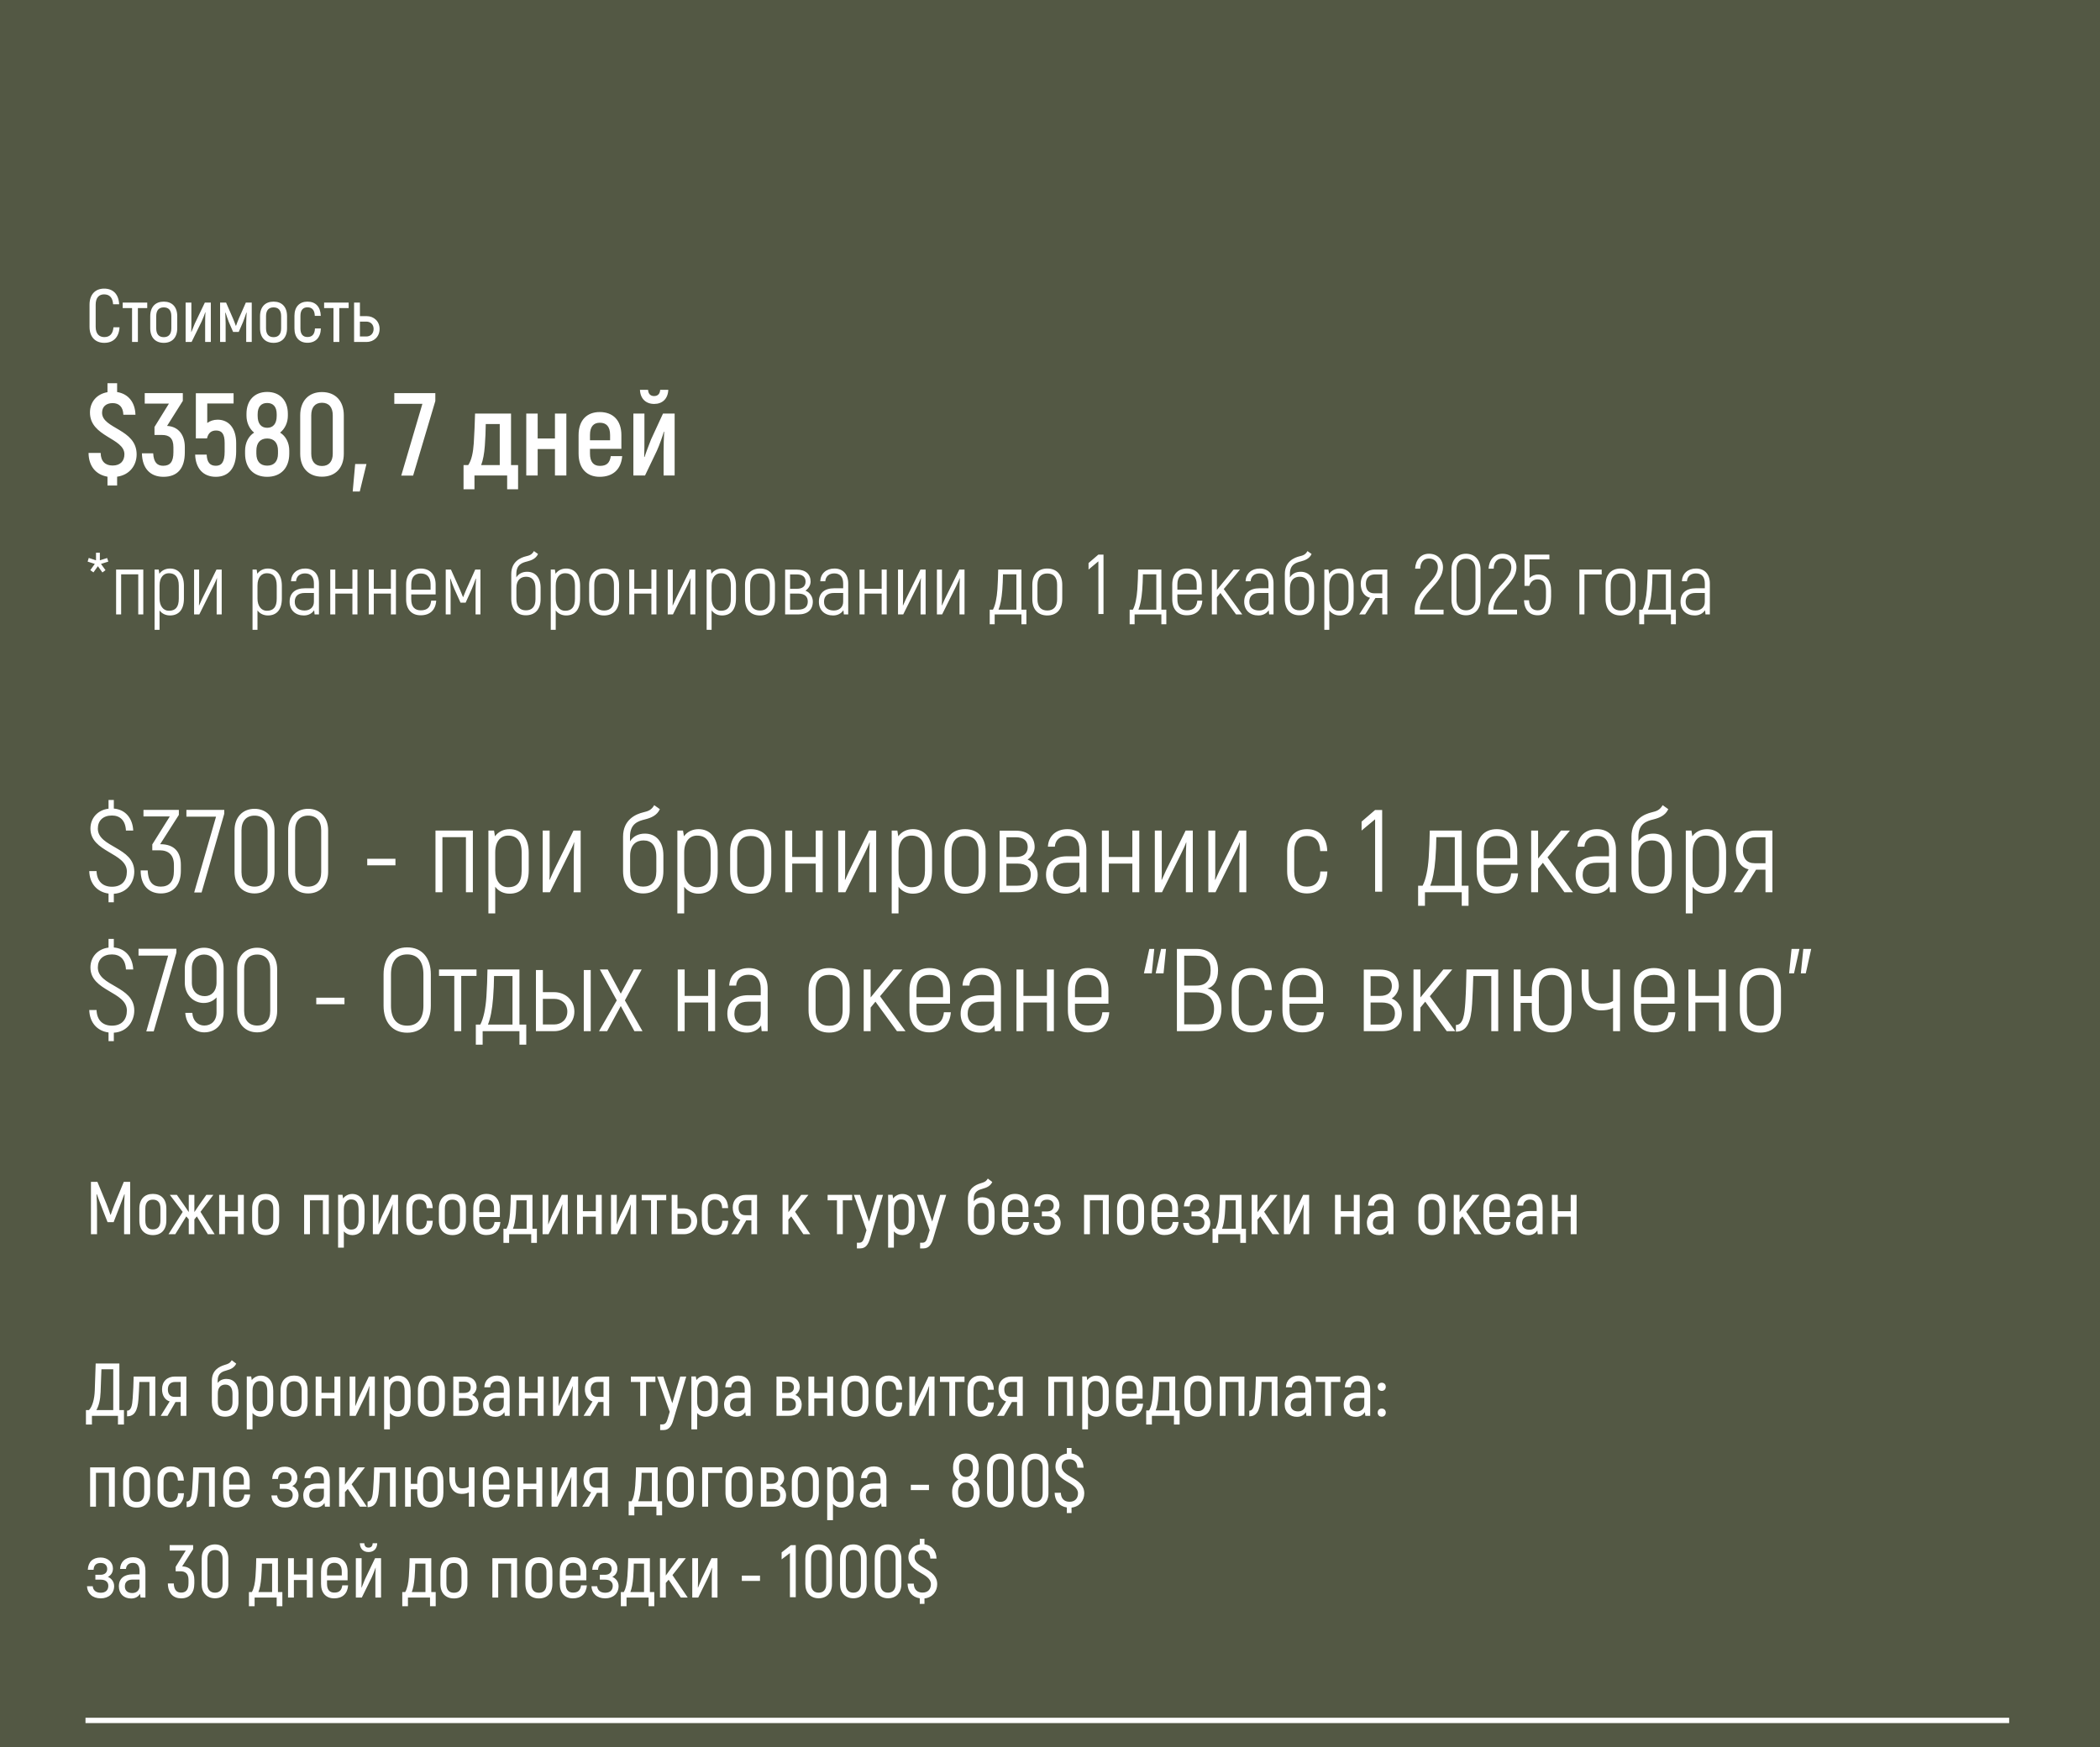
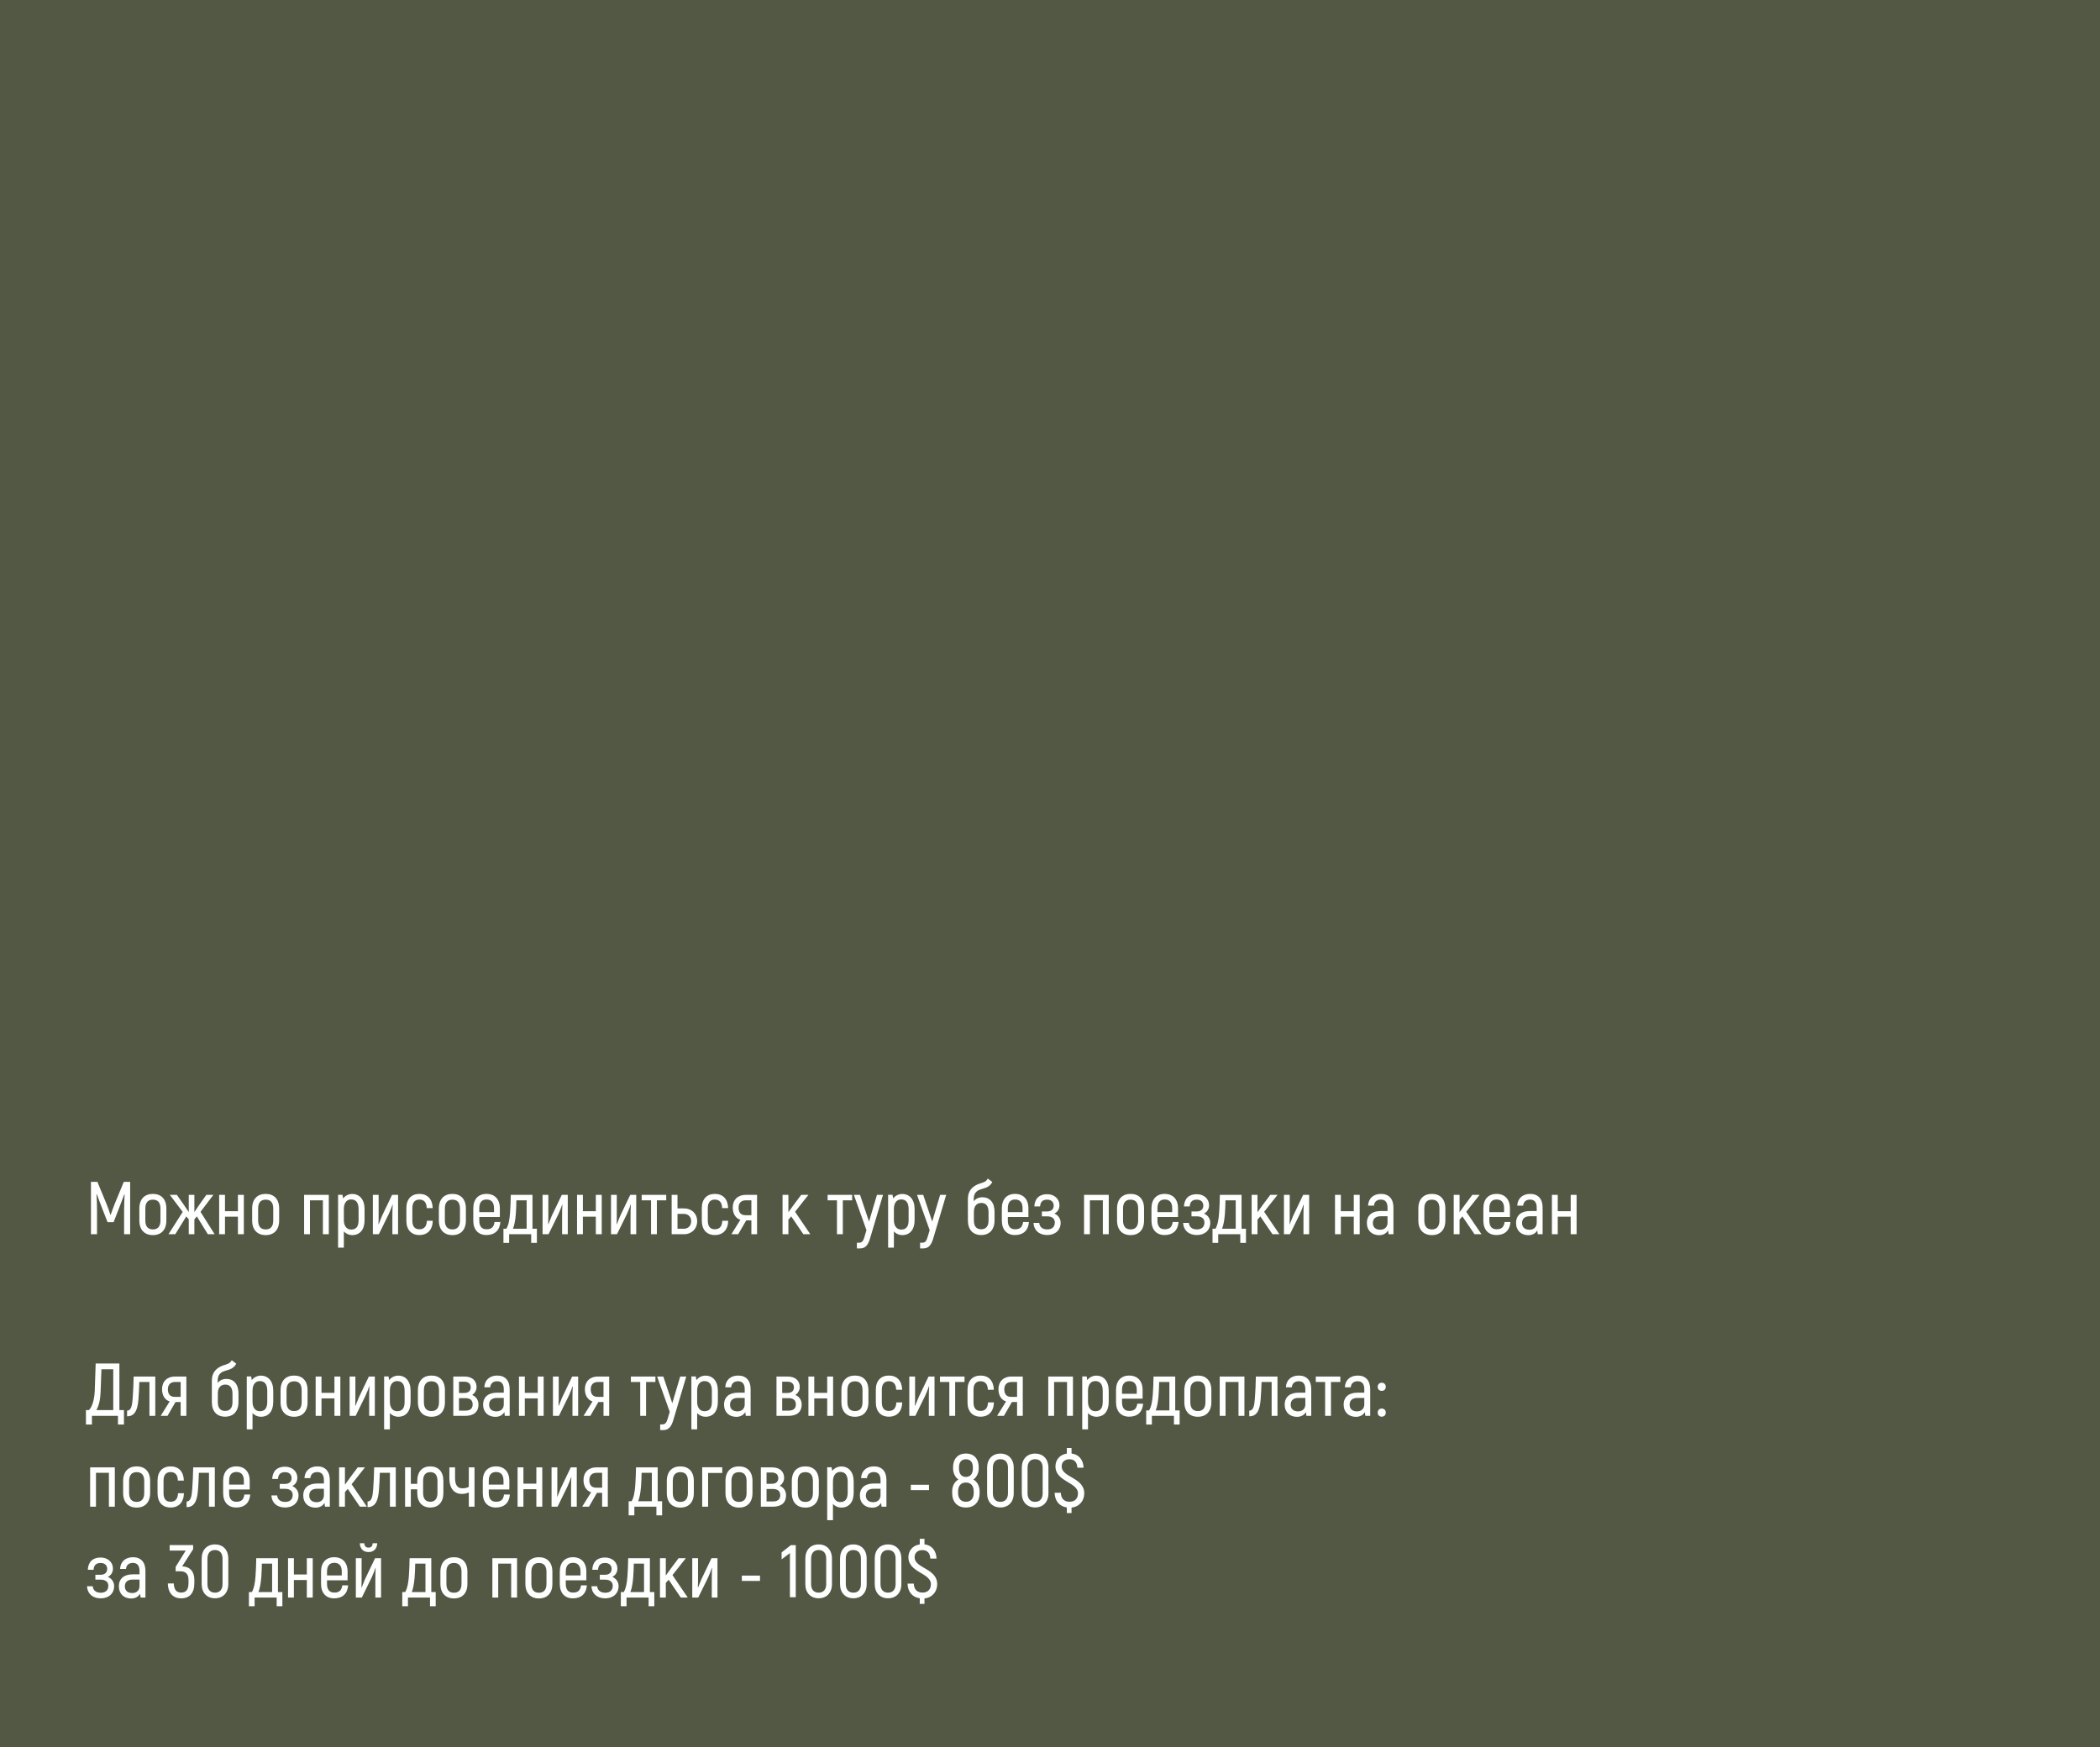
<svg xmlns="http://www.w3.org/2000/svg" width="393" height="327" viewBox="0 0 393 327" fill="none">
  <rect width="393" height="327" fill="#535844" />
-   <path d="M19.514 64.168C17.862 64.168 16.756 63.104 16.756 61.172V57.028C16.756 55.096 17.848 54.018 19.486 54.018C21.166 54.018 22.202 55.054 22.3 56.944H21.166C21.082 55.684 20.494 55.096 19.472 55.096C18.534 55.096 17.904 55.712 17.904 57.028V61.172C17.904 62.474 18.562 63.09 19.514 63.09C20.55 63.09 21.124 62.488 21.236 61.256H22.37C22.258 63.118 21.222 64.168 19.514 64.168ZM27.555 56.636V57.658H25.805V64H24.713V57.658H22.963V56.636H27.555ZM30.65 64.168C29.11 64.168 28.116 63.202 28.116 61.438V59.184C28.116 57.42 29.11 56.454 30.65 56.454C32.19 56.454 33.17 57.42 33.17 59.184V61.438C33.17 63.202 32.19 64.168 30.65 64.168ZM30.65 63.104C31.532 63.104 32.064 62.586 32.064 61.438V59.184C32.064 58.036 31.532 57.532 30.65 57.532C29.768 57.532 29.236 58.036 29.236 59.184V61.438C29.236 62.586 29.768 63.104 30.65 63.104ZM34.737 64V56.636H35.815V60.276C35.815 60.836 35.815 61.452 35.787 62.124L35.815 62.152C35.941 61.816 36.263 61.004 36.459 60.556L38.335 56.636H39.455V64H38.391V60.612C38.391 59.884 38.405 59.114 38.447 58.442L38.419 58.428C38.321 58.75 37.971 59.674 37.705 60.234L35.857 64H34.737ZM46.006 56.636H47.112V64H46.076V60.528C46.076 59.786 46.132 59.142 46.16 58.54L46.104 58.512C45.894 59.128 45.698 59.744 45.474 60.29L44.676 62.124H43.626L42.828 60.29C42.618 59.744 42.408 59.128 42.212 58.512L42.156 58.54C42.17 59.142 42.226 59.786 42.226 60.528V64H41.19V56.636H42.31L43.612 59.632C43.794 60.08 43.976 60.514 44.13 60.976H44.172C44.326 60.514 44.508 60.08 44.69 59.632L46.006 56.636ZM51.199 64.168C49.658 64.168 48.664 63.202 48.664 61.438V59.184C48.664 57.42 49.658 56.454 51.199 56.454C52.739 56.454 53.718 57.42 53.718 59.184V61.438C53.718 63.202 52.739 64.168 51.199 64.168ZM51.199 63.104C52.081 63.104 52.612 62.586 52.612 61.438V59.184C52.612 58.036 52.081 57.532 51.199 57.532C50.316 57.532 49.785 58.036 49.785 59.184V61.438C49.785 62.586 50.316 63.104 51.199 63.104ZM57.54 64.154C56.056 64.154 55.104 63.188 55.104 61.48V59.114C55.104 57.42 56.056 56.454 57.54 56.454C59.066 56.454 59.976 57.42 60.032 59.114H58.912C58.884 58.036 58.394 57.518 57.54 57.518C56.714 57.518 56.224 58.036 56.224 59.114V61.48C56.224 62.572 56.714 63.076 57.54 63.076C58.408 63.076 58.898 62.572 58.94 61.48H60.046C60.004 63.188 59.052 64.154 57.54 64.154ZM65.248 56.636V57.658H63.498V64H62.406V57.658H60.656V56.636H65.248ZM68.617 59.17C69.975 59.17 71.038 60.15 71.038 61.564C71.038 63.006 69.975 64 68.617 64H66.264V56.636H67.356V59.17H68.617ZM68.546 62.978C69.344 62.978 69.918 62.432 69.918 61.564C69.918 60.724 69.344 60.192 68.546 60.192H67.356V62.978H68.546Z" fill="white" />
-   <path d="M25.57 85.04C25.57 87.086 24.272 88.89 21.918 89.22V90.87H20.114V89.22C17.936 88.846 16.594 87.24 16.572 84.776H18.838C18.86 86.36 19.718 87.13 21.082 87.13C22.556 87.13 23.282 86.25 23.282 85.018C23.282 81.96 16.836 81.784 16.836 77.208C16.836 75.272 18.068 73.754 20.114 73.402V71.73H21.918V73.38C24.03 73.71 25.284 75.316 25.35 77.626H23.084C23.04 76.152 22.27 75.448 21.082 75.448C19.828 75.448 19.102 76.152 19.102 77.252C19.102 80.266 25.57 80.266 25.57 85.04ZM31.265 79.716C33.465 79.826 34.587 81.498 34.587 83.654V84.666C34.587 87.658 33.223 89.242 30.583 89.242C28.163 89.242 26.623 87.724 26.557 84.842H28.669C28.757 86.558 29.439 87.174 30.539 87.174C31.859 87.174 32.453 86.404 32.453 84.644V83.698C32.453 82.004 31.661 81.41 30.319 81.41H28.911V79.914L31.617 75.536H27.085V73.578H34.213V75.03L31.265 79.716ZM40.722 78.55C42.79 78.55 44.198 80.112 44.198 82.928V84.49C44.198 87.658 42.746 89.242 40.392 89.242C38.06 89.242 36.608 87.702 36.52 85.084H38.676C38.742 86.558 39.314 87.174 40.392 87.174C41.448 87.174 42.042 86.514 42.042 84.512V82.906C42.042 81.234 41.536 80.574 40.436 80.574C39.534 80.574 38.962 81.058 38.742 82.048H36.652V73.6H43.714V75.514H38.786V79.166C39.292 78.792 39.952 78.55 40.722 78.55ZM52.42 80.97C53.498 81.63 54.136 82.884 54.136 84.358V84.886C54.136 87.614 52.53 89.242 50 89.242C47.47 89.242 45.864 87.614 45.864 84.886V84.358C45.864 82.884 46.502 81.63 47.558 80.97C46.678 80.266 46.128 79.1 46.128 77.802V77.45C46.128 74.942 47.624 73.358 50 73.358C52.376 73.358 53.872 74.942 53.872 77.45V77.802C53.872 79.1 53.322 80.244 52.42 80.97ZM48.218 77.516V77.846C48.218 79.298 48.878 80.068 50 80.068C51.122 80.068 51.782 79.298 51.782 77.846V77.516C51.782 76.13 51.122 75.426 50 75.426C48.878 75.426 48.218 76.13 48.218 77.516ZM52.024 84.886V84.358C52.024 82.862 51.276 82.07 50 82.07C48.724 82.07 47.976 82.862 47.976 84.358V84.886C47.976 86.382 48.724 87.152 50 87.152C51.276 87.152 52.024 86.382 52.024 84.886ZM60.25 89.22C57.764 89.22 56.18 87.57 56.18 84.908V77.736C56.18 75.052 57.764 73.38 60.25 73.38C62.78 73.38 64.342 75.052 64.342 77.736V84.908C64.342 87.57 62.78 89.22 60.25 89.22ZM60.25 87.218C61.548 87.218 62.274 86.382 62.274 84.908V77.736C62.274 76.218 61.548 75.382 60.25 75.382C58.974 75.382 58.248 76.218 58.248 77.736V84.908C58.248 86.382 58.974 87.218 60.25 87.218ZM66.469 86.844H68.582L67.328 91.992H66.007L66.469 86.844ZM73.791 73.578H81.469V75.052L77.311 89.022H75.089L79.049 75.58H73.791V73.578ZM86.748 91.574V87.042H87.628C88.266 86.118 88.552 84.6 88.662 82.972C88.772 81.124 88.86 79.254 88.904 77.406H95.636V87.042H96.956V91.574H94.91V89H88.794V91.574H86.748ZM90.048 87.042H93.524V79.364H90.906C90.884 80.728 90.84 82.092 90.73 83.456C90.62 84.93 90.4 86.118 90.048 87.042ZM103.855 77.406H105.989V89H103.855V84.05H100.621V89H98.487V77.406H100.621V82.07H103.855V77.406ZM114.306 85.37H116.44C116.242 87.834 114.724 89.242 112.216 89.242C109.796 89.242 108.278 87.658 108.278 84.886V81.432C108.278 78.682 109.796 77.12 112.238 77.12C114.724 77.12 116.286 78.682 116.286 81.432V84.006H110.412V84.886C110.412 86.47 111.094 87.196 112.26 87.196C113.558 87.196 114.108 86.624 114.306 85.37ZM112.26 79.122C111.094 79.122 110.412 79.826 110.412 81.41V82.4H114.174V81.41C114.174 79.826 113.47 79.122 112.26 79.122ZM122.426 75.602C120.886 75.602 119.83 74.634 119.764 72.962H121.282C121.326 73.732 121.744 74.128 122.404 74.128C123.086 74.128 123.504 73.732 123.548 72.962H125.066C125 74.656 123.944 75.602 122.426 75.602ZM118.532 89V77.406H120.6V82.29C120.6 83.214 120.6 84.248 120.556 85.502L120.622 85.546C120.798 84.952 121.458 83.214 121.832 82.268L124.076 77.406H126.254V89H124.186V84.556C124.186 83.434 124.23 81.982 124.296 80.816L124.23 80.794C124.12 81.278 123.394 83.368 122.932 84.358L120.71 89H118.532ZM17.488 107.128L16.896 106.712L17.744 105.544L16.4 105.112L16.608 104.424L17.968 104.872V103.448H18.688V104.872L20.048 104.44L20.272 105.112L18.896 105.544L19.744 106.712L19.168 107.144L18.32 105.976L17.488 107.128ZM26.816 106.6V115H25.872V107.496H22.672V115H21.728V106.6H26.816ZM31.811 106.408C33.331 106.408 34.419 107.496 34.419 109.624V112.04C34.419 114.12 33.427 115.192 31.811 115.192C31.059 115.192 30.323 114.888 29.859 114.248V117.88H28.931V106.6H29.699L29.827 107.384C30.275 106.76 30.995 106.408 31.811 106.408ZM33.459 112.04V109.624C33.459 107.976 32.771 107.288 31.603 107.288C30.643 107.288 29.859 108.024 29.859 109.592V112.04C29.859 113.384 30.547 114.312 31.603 114.312C32.835 114.312 33.459 113.64 33.459 112.04ZM36.322 115V106.6H37.266V111.4C37.266 112.024 37.282 112.664 37.234 113.288L37.266 113.32C37.41 112.984 37.666 112.408 37.826 112.072L40.514 106.6H41.49V115H40.546V110.472C40.546 109.592 40.578 108.904 40.61 108.232L40.578 108.216C40.466 108.584 40.178 109.176 39.906 109.736L37.298 115H36.322ZM50.139 106.408C51.659 106.408 52.747 107.496 52.747 109.624V112.04C52.747 114.12 51.755 115.192 50.139 115.192C49.387 115.192 48.651 114.888 48.187 114.248V117.88H47.259V106.6H48.027L48.155 107.384C48.603 106.76 49.323 106.408 50.139 106.408ZM51.787 112.04V109.624C51.787 107.976 51.099 107.288 49.931 107.288C48.971 107.288 48.187 108.024 48.187 109.592V112.04C48.187 113.384 48.875 114.312 49.931 114.312C51.163 114.312 51.787 113.64 51.787 112.04ZM57.114 106.408C58.714 106.408 59.69 107.48 59.69 109.192V115H58.874L58.794 114.216C58.41 114.776 57.77 115.192 56.858 115.192C55.322 115.192 54.202 114.248 54.202 112.616C54.202 111 55.242 110.104 57.082 110.104H58.746V109.208C58.746 107.976 58.17 107.32 57.082 107.32C56.122 107.32 55.466 107.864 55.402 108.792H54.458C54.522 107.352 55.562 106.408 57.114 106.408ZM57.002 114.264C58.074 114.264 58.746 113.592 58.746 112.632V110.984H57.05C55.818 110.984 55.162 111.56 55.162 112.632C55.162 113.736 55.914 114.264 57.002 114.264ZM65.95 106.6H66.894V115H65.95V111.096H62.75V115H61.806V106.6H62.75V110.2H65.95V106.6ZM73.153 106.6H74.097V115H73.153V111.096H69.953V115H69.009V106.6H69.953V110.2H73.153V106.6ZM80.692 112.424H81.636C81.508 114.184 80.468 115.16 78.708 115.16C77.076 115.16 76.004 114.088 76.004 112.168V109.4C76.004 107.48 77.092 106.408 78.724 106.408C80.404 106.408 81.524 107.48 81.524 109.4V111.256H76.964V112.168C76.964 113.576 77.636 114.232 78.74 114.232C79.956 114.232 80.564 113.656 80.692 112.424ZM78.74 107.336C77.636 107.336 76.964 107.992 76.964 109.4V110.376H80.58V109.4C80.58 107.992 79.892 107.336 78.74 107.336ZM88.935 106.6H89.911V115H88.999V110.376C88.999 109.56 89.063 108.952 89.079 108.312L89.031 108.296C88.807 108.936 88.567 109.608 88.295 110.232L87.143 112.792H86.183L85.031 110.232C84.759 109.608 84.519 108.936 84.295 108.296L84.247 108.312C84.263 108.952 84.327 109.56 84.327 110.376V115H83.415V106.6H84.391L86.103 110.424C86.279 110.872 86.471 111.304 86.647 111.752H86.679C86.855 111.304 87.047 110.872 87.223 110.424L88.935 106.6ZM98.657 107.016C100.145 107.016 101.169 108.088 101.169 109.976V112.136C101.169 114.088 100.081 115.16 98.417 115.16C96.769 115.16 95.681 114.088 95.681 112.136V107.432C95.681 105.048 97.505 104.344 98.433 104.12C99.105 103.96 99.537 103.816 99.921 103.144L100.689 103.688C100.289 104.552 99.489 104.872 98.673 105.08C97.761 105.304 96.625 105.64 96.625 107.432V108.072C97.057 107.384 97.745 107.016 98.657 107.016ZM100.209 112.136V110.152C100.209 108.6 99.521 107.944 98.465 107.944C97.553 107.944 96.641 108.456 96.641 110.04V112.136C96.641 113.576 97.313 114.232 98.417 114.232C99.537 114.232 100.209 113.576 100.209 112.136ZM105.952 106.408C107.472 106.408 108.56 107.496 108.56 109.624V112.04C108.56 114.12 107.568 115.192 105.952 115.192C105.2 115.192 104.464 114.888 104 114.248V117.88H103.072V106.6H103.84L103.968 107.384C104.416 106.76 105.136 106.408 105.952 106.408ZM107.6 112.04V109.624C107.6 107.976 106.912 107.288 105.744 107.288C104.784 107.288 104 108.024 104 109.592V112.04C104 113.384 104.688 114.312 105.744 114.312C106.976 114.312 107.6 113.64 107.6 112.04ZM113.054 115.192C111.374 115.192 110.254 114.12 110.254 112.152V109.448C110.254 107.48 111.374 106.408 113.054 106.408C114.734 106.408 115.854 107.48 115.854 109.448V112.152C115.854 114.12 114.734 115.192 113.054 115.192ZM113.054 114.264C114.19 114.264 114.894 113.608 114.894 112.152V109.448C114.894 107.992 114.19 107.336 113.054 107.336C111.918 107.336 111.214 107.992 111.214 109.448V112.152C111.214 113.608 111.918 114.264 113.054 114.264ZM121.903 106.6H122.847V115H121.903V111.096H118.703V115H117.759V106.6H118.703V110.2H121.903V106.6ZM124.962 115V106.6H125.906V111.4C125.906 112.024 125.922 112.664 125.874 113.288L125.906 113.32C126.05 112.984 126.306 112.408 126.466 112.072L129.154 106.6H130.13V115H129.186V110.472C129.186 109.592 129.218 108.904 129.25 108.232L129.218 108.216C129.106 108.584 128.818 109.176 128.546 109.736L125.938 115H124.962ZM135.124 106.408C136.644 106.408 137.732 107.496 137.732 109.624V112.04C137.732 114.12 136.74 115.192 135.124 115.192C134.372 115.192 133.636 114.888 133.172 114.248V117.88H132.243V106.6H133.012L133.14 107.384C133.588 106.76 134.308 106.408 135.124 106.408ZM136.772 112.04V109.624C136.772 107.976 136.084 107.288 134.916 107.288C133.956 107.288 133.172 108.024 133.172 109.592V112.04C133.172 113.384 133.86 114.312 134.916 114.312C136.148 114.312 136.772 113.64 136.772 112.04ZM142.226 115.192C140.546 115.192 139.426 114.12 139.426 112.152V109.448C139.426 107.48 140.546 106.408 142.226 106.408C143.906 106.408 145.026 107.48 145.026 109.448V112.152C145.026 114.12 143.906 115.192 142.226 115.192ZM142.226 114.264C143.362 114.264 144.066 113.608 144.066 112.152V109.448C144.066 107.992 143.362 107.336 142.226 107.336C141.09 107.336 140.386 107.992 140.386 109.448V112.152C140.386 113.608 141.09 114.264 142.226 114.264ZM150.739 110.552C151.603 110.888 152.115 111.752 152.115 112.584C152.115 114.104 151.171 115 149.379 115H146.931V106.616H149.139C150.771 106.616 151.699 107.48 151.699 108.856C151.699 109.448 151.363 110.12 150.739 110.552ZM147.859 107.512V110.2H149.123C150.211 110.2 150.755 109.688 150.755 108.856C150.755 108.008 150.211 107.512 149.123 107.512H147.859ZM149.363 114.104C150.579 114.104 151.171 113.56 151.171 112.584C151.171 111.64 150.579 111.096 149.363 111.096H147.859V114.104H149.363ZM156.161 106.408C157.761 106.408 158.737 107.48 158.737 109.192V115H157.921L157.841 114.216C157.457 114.776 156.817 115.192 155.905 115.192C154.369 115.192 153.249 114.248 153.249 112.616C153.249 111 154.289 110.104 156.129 110.104H157.793V109.208C157.793 107.976 157.217 107.32 156.129 107.32C155.169 107.32 154.513 107.864 154.449 108.792H153.505C153.569 107.352 154.609 106.408 156.161 106.408ZM156.049 114.264C157.121 114.264 157.793 113.592 157.793 112.632V110.984H156.097C154.865 110.984 154.209 111.56 154.209 112.632C154.209 113.736 154.961 114.264 156.049 114.264ZM164.997 106.6H165.941V115H164.997V111.096H161.797V115H160.853V106.6H161.797V110.2H164.997V106.6ZM168.056 115V106.6H169V111.4C169 112.024 169.016 112.664 168.968 113.288L169 113.32C169.144 112.984 169.4 112.408 169.56 112.072L172.248 106.6H173.224V115H172.28V110.472C172.28 109.592 172.312 108.904 172.344 108.232L172.312 108.216C172.2 108.584 171.912 109.176 171.64 109.736L169.032 115H168.056ZM175.337 115V106.6H176.281V111.4C176.281 112.024 176.297 112.664 176.249 113.288L176.281 113.32C176.425 112.984 176.681 112.408 176.841 112.072L179.529 106.6H180.505V115H179.561V110.472C179.561 109.592 179.593 108.904 179.625 108.232L179.593 108.216C179.481 108.584 179.193 109.176 178.921 109.736L176.313 115H175.337ZM185.219 116.84V114.104H185.827C186.275 113.256 186.547 111.912 186.659 110.312C186.739 109.064 186.787 107.848 186.803 106.6H191.155V114.104H192.083V116.84H191.155V115H186.147V116.84H185.219ZM186.867 114.104H190.211V107.496H187.699C187.683 108.488 187.651 109.464 187.571 110.456C187.443 112.088 187.203 113.288 186.867 114.104ZM195.992 115.192C194.312 115.192 193.192 114.12 193.192 112.152V109.448C193.192 107.48 194.312 106.408 195.992 106.408C197.672 106.408 198.792 107.48 198.792 109.448V112.152C198.792 114.12 197.672 115.192 195.992 115.192ZM195.992 114.264C197.128 114.264 197.832 113.608 197.832 112.152V109.448C197.832 107.992 197.128 107.336 195.992 107.336C194.856 107.336 194.152 107.992 194.152 109.448V112.152C194.152 113.608 194.856 114.264 195.992 114.264ZM205.553 103.8H206.513V114.92H205.553V105.064L203.713 106.6V105.384L205.553 103.8ZM211.406 116.84V114.104H212.014C212.462 113.256 212.734 111.912 212.846 110.312C212.926 109.064 212.974 107.848 212.99 106.6H217.342V114.104H218.27V116.84H217.342V115H212.334V116.84H211.406ZM213.054 114.104H216.398V107.496H213.886C213.87 108.488 213.838 109.464 213.758 110.456C213.63 112.088 213.39 113.288 213.054 114.104ZM224.067 112.424H225.011C224.883 114.184 223.843 115.16 222.083 115.16C220.451 115.16 219.379 114.088 219.379 112.168V109.4C219.379 107.48 220.467 106.408 222.099 106.408C223.779 106.408 224.899 107.48 224.899 109.4V111.256H220.339V112.168C220.339 113.576 221.011 114.232 222.115 114.232C223.331 114.232 223.939 113.656 224.067 112.424ZM222.115 107.336C221.011 107.336 220.339 107.992 220.339 109.4V110.376H223.955V109.4C223.955 107.992 223.267 107.336 222.115 107.336ZM231.318 115L228.39 110.984L227.734 111.784V115H226.79V106.6H227.734V110.408C228.15 109.912 228.566 109.4 228.982 108.888L230.854 106.6H232.07L229.014 110.248L232.486 115H231.318ZM235.754 106.408C237.354 106.408 238.33 107.48 238.33 109.192V115H237.514L237.434 114.216C237.05 114.776 236.41 115.192 235.498 115.192C233.962 115.192 232.842 114.248 232.842 112.616C232.842 111 233.882 110.104 235.722 110.104H237.386V109.208C237.386 107.976 236.81 107.32 235.722 107.32C234.762 107.32 234.106 107.864 234.042 108.792H233.098C233.162 107.352 234.202 106.408 235.754 106.408ZM235.642 114.264C236.714 114.264 237.386 113.592 237.386 112.632V110.984H235.69C234.458 110.984 233.802 111.56 233.802 112.632C233.802 113.736 234.554 114.264 235.642 114.264ZM243.423 107.016C244.911 107.016 245.935 108.088 245.935 109.976V112.136C245.935 114.088 244.847 115.16 243.183 115.16C241.535 115.16 240.447 114.088 240.447 112.136V107.432C240.447 105.048 242.271 104.344 243.199 104.12C243.871 103.96 244.303 103.816 244.687 103.144L245.455 103.688C245.055 104.552 244.255 104.872 243.439 105.08C242.527 105.304 241.391 105.64 241.391 107.432V108.072C241.823 107.384 242.511 107.016 243.423 107.016ZM244.975 112.136V110.152C244.975 108.6 244.287 107.944 243.231 107.944C242.319 107.944 241.407 108.456 241.407 110.04V112.136C241.407 113.576 242.079 114.232 243.183 114.232C244.303 114.232 244.975 113.576 244.975 112.136ZM250.717 106.408C252.237 106.408 253.325 107.496 253.325 109.624V112.04C253.325 114.12 252.333 115.192 250.717 115.192C249.965 115.192 249.229 114.888 248.765 114.248V117.88H247.837V106.6H248.605L248.733 107.384C249.181 106.76 249.901 106.408 250.717 106.408ZM252.365 112.04V109.624C252.365 107.976 251.677 107.288 250.509 107.288C249.549 107.288 248.765 108.024 248.765 109.592V112.04C248.765 113.384 249.453 114.312 250.509 114.312C251.741 114.312 252.365 113.64 252.365 112.04ZM257.308 106.6H259.628V115H258.684V111.928H257.404L255.484 115H254.364L256.396 111.88C255.34 111.656 254.652 110.648 254.652 109.272C254.652 107.672 255.708 106.6 257.308 106.6ZM258.684 111.048V107.512H257.308C256.236 107.512 255.612 108.168 255.612 109.272C255.612 110.408 256.156 111.048 257.212 111.048H258.684ZM264.762 115V114.2C264.762 110.392 269.082 108.904 269.082 106.168C269.082 105.24 268.474 104.536 267.418 104.536C266.442 104.536 265.818 105.176 265.786 106.44H264.826C264.922 104.76 265.914 103.64 267.418 103.64C269.034 103.64 270.042 104.76 270.042 106.168C270.042 109.368 265.722 110.856 265.722 114.104H270.154V115H264.762ZM274.351 115.16C272.719 115.16 271.631 113.992 271.631 112.248V106.568C271.631 104.808 272.719 103.64 274.351 103.64C275.983 103.64 277.071 104.808 277.071 106.568V112.248C277.071 113.992 275.983 115.16 274.351 115.16ZM274.351 114.232C275.471 114.232 276.127 113.496 276.127 112.248V106.568C276.127 105.304 275.471 104.568 274.351 104.568C273.231 104.568 272.575 105.304 272.575 106.568V112.248C272.575 113.496 273.231 114.232 274.351 114.232ZM278.512 115V114.2C278.512 110.392 282.832 108.904 282.832 106.168C282.832 105.24 282.224 104.536 281.168 104.536C280.192 104.536 279.568 105.176 279.536 106.44H278.576C278.672 104.76 279.664 103.64 281.168 103.64C282.784 103.64 283.792 104.76 283.792 106.168C283.792 109.368 279.472 110.856 279.472 114.104H283.904V115H278.512ZM287.877 107.528C289.349 107.528 290.277 108.6 290.277 110.552V111.672C290.277 114.088 289.381 115.16 287.781 115.16C286.245 115.16 285.269 114.152 285.205 112.344H286.149C286.197 113.624 286.773 114.232 287.781 114.232C288.773 114.232 289.317 113.576 289.317 111.672V110.568C289.317 109.128 288.853 108.44 287.749 108.44C286.933 108.44 286.405 108.92 286.213 109.656H285.301V103.8H289.957V104.696H286.245V108.168C286.629 107.784 287.173 107.528 287.877 107.528ZM299.748 106.6V107.512H296.516V115H295.572V106.6H299.748ZM303.273 115.192C301.593 115.192 300.473 114.12 300.473 112.152V109.448C300.473 107.48 301.593 106.408 303.273 106.408C304.953 106.408 306.073 107.48 306.073 109.448V112.152C306.073 114.12 304.953 115.192 303.273 115.192ZM303.273 114.264C304.409 114.264 305.113 113.608 305.113 112.152V109.448C305.113 107.992 304.409 107.336 303.273 107.336C302.137 107.336 301.433 107.992 301.433 109.448V112.152C301.433 113.608 302.137 114.264 303.273 114.264ZM306.766 116.84V114.104H307.374C307.822 113.256 308.094 111.912 308.206 110.312C308.286 109.064 308.334 107.848 308.35 106.6H312.702V114.104H313.63V116.84H312.702V115H307.694V116.84H306.766ZM308.414 114.104H311.758V107.496H309.246C309.23 108.488 309.198 109.464 309.118 110.456C308.99 112.088 308.75 113.288 308.414 114.104ZM317.411 106.408C319.011 106.408 319.987 107.48 319.987 109.192V115H319.171L319.091 114.216C318.707 114.776 318.067 115.192 317.155 115.192C315.619 115.192 314.499 114.248 314.499 112.616C314.499 111 315.539 110.104 317.379 110.104H319.043V109.208C319.043 107.976 318.467 107.32 317.379 107.32C316.419 107.32 315.763 107.864 315.699 108.792H314.755C314.819 107.352 315.859 106.408 317.411 106.408ZM317.299 114.264C318.371 114.264 319.043 113.592 319.043 112.632V110.984H317.347C316.115 110.984 315.459 111.56 315.459 112.632C315.459 113.736 316.211 114.264 317.299 114.264ZM25.13 163.128C25.13 165.13 23.81 167.132 21.302 167.286V168.87H20.312V167.242C18.156 166.956 16.77 165.35 16.704 163.04H18.068C18.134 164.954 19.234 165.966 20.95 165.966C22.82 165.966 23.744 164.8 23.744 163.128C23.744 159.564 16.924 159.542 16.924 155.076C16.924 153.14 18.266 151.6 20.312 151.358V149.73H21.302V151.336C23.48 151.512 24.822 153.162 24.932 155.45H23.568C23.48 153.514 22.424 152.634 20.95 152.634C19.278 152.634 18.31 153.602 18.31 155.076C18.31 158.64 25.13 158.508 25.13 163.128ZM29.996 158.002C32.636 158.002 33.846 159.476 33.846 161.874V162.974C33.846 165.746 32.328 167.22 30.106 167.22C27.972 167.22 26.322 165.834 26.322 162.908H27.642C27.73 165.262 28.764 165.944 30.084 165.944C31.624 165.944 32.548 165.042 32.548 162.974V161.874C32.548 159.982 31.492 159.146 29.886 159.146H28.5V158.046L31.778 152.81H26.85V151.578H33.472V152.524L29.974 158.002H29.996ZM34.885 151.578H41.969V152.304L37.723 167.044H36.337L40.429 152.854H34.885V151.578ZM47.635 167.22C45.391 167.22 43.895 165.614 43.895 163.216V155.406C43.895 152.986 45.391 151.38 47.635 151.38C49.879 151.38 51.375 152.986 51.375 155.406V163.216C51.375 165.614 49.879 167.22 47.635 167.22ZM47.635 165.944C49.175 165.944 50.077 164.932 50.077 163.216V155.406C50.077 153.668 49.175 152.656 47.635 152.656C46.095 152.656 45.193 153.668 45.193 155.406V163.216C45.193 164.932 46.095 165.944 47.635 165.944ZM57.668 167.22C55.424 167.22 53.928 165.614 53.928 163.216V155.406C53.928 152.986 55.424 151.38 57.668 151.38C59.912 151.38 61.408 152.986 61.408 155.406V163.216C61.408 165.614 59.912 167.22 57.668 167.22ZM57.668 165.944C59.208 165.944 60.11 164.932 60.11 163.216V155.406C60.11 153.668 59.208 152.656 57.668 152.656C56.128 152.656 55.226 153.668 55.226 155.406V163.216C55.226 164.932 56.128 165.944 57.668 165.944ZM68.725 161.962V160.73H74.005V161.962H68.725ZM88.493 155.45V167H87.195V156.682H82.795V167H81.497V155.45H88.493ZM95.361 155.186C97.451 155.186 98.947 156.682 98.947 159.608V162.93C98.947 165.79 97.583 167.264 95.361 167.264C94.327 167.264 93.315 166.846 92.677 165.966V170.96H91.401V155.45H92.457L92.633 156.528C93.249 155.67 94.239 155.186 95.361 155.186ZM97.627 162.93V159.608C97.627 157.342 96.681 156.396 95.075 156.396C93.755 156.396 92.677 157.408 92.677 159.564V162.93C92.677 164.778 93.623 166.054 95.075 166.054C96.769 166.054 97.627 165.13 97.627 162.93ZM101.563 167V155.45H102.861V162.05C102.861 162.908 102.883 163.788 102.817 164.646L102.861 164.69C103.059 164.228 103.411 163.436 103.631 162.974L107.327 155.45H108.669V167H107.371V160.774C107.371 159.564 107.415 158.618 107.459 157.694L107.415 157.672C107.261 158.178 106.865 158.992 106.491 159.762L102.905 167H101.563ZM120.694 156.022C122.74 156.022 124.148 157.496 124.148 160.092V163.062C124.148 165.746 122.652 167.22 120.364 167.22C118.098 167.22 116.602 165.746 116.602 163.062V156.594C116.602 153.316 119.11 152.348 120.386 152.04C121.31 151.82 121.904 151.622 122.432 150.698L123.488 151.446C122.938 152.634 121.838 153.074 120.716 153.36C119.462 153.668 117.9 154.13 117.9 156.594V157.474C118.494 156.528 119.44 156.022 120.694 156.022ZM122.828 163.062V160.334C122.828 158.2 121.882 157.298 120.43 157.298C119.176 157.298 117.922 158.002 117.922 160.18V163.062C117.922 165.042 118.846 165.944 120.364 165.944C121.904 165.944 122.828 165.042 122.828 163.062ZM130.725 155.186C132.815 155.186 134.311 156.682 134.311 159.608V162.93C134.311 165.79 132.947 167.264 130.725 167.264C129.691 167.264 128.679 166.846 128.041 165.966V170.96H126.764V155.45H127.821L127.997 156.528C128.613 155.67 129.603 155.186 130.725 155.186ZM132.991 162.93V159.608C132.991 157.342 132.045 156.396 130.439 156.396C129.119 156.396 128.041 157.408 128.041 159.564V162.93C128.041 164.778 128.987 166.054 130.439 166.054C132.133 166.054 132.991 165.13 132.991 162.93ZM140.491 167.264C138.181 167.264 136.641 165.79 136.641 163.084V159.366C136.641 156.66 138.181 155.186 140.491 155.186C142.801 155.186 144.341 156.66 144.341 159.366V163.084C144.341 165.79 142.801 167.264 140.491 167.264ZM140.491 165.988C142.053 165.988 143.021 165.086 143.021 163.084V159.366C143.021 157.364 142.053 156.462 140.491 156.462C138.929 156.462 137.961 157.364 137.961 159.366V163.084C137.961 165.086 138.929 165.988 140.491 165.988ZM152.658 155.45H153.956V167H152.658V161.632H148.258V167H146.96V155.45H148.258V160.4H152.658V155.45ZM156.864 167V155.45H158.162V162.05C158.162 162.908 158.184 163.788 158.118 164.646L158.162 164.69C158.36 164.228 158.712 163.436 158.932 162.974L162.628 155.45H163.97V167H162.672V160.774C162.672 159.564 162.716 158.618 162.76 157.694L162.716 157.672C162.562 158.178 162.166 158.992 161.792 159.762L158.206 167H156.864ZM170.836 155.186C172.926 155.186 174.422 156.682 174.422 159.608V162.93C174.422 165.79 173.058 167.264 170.836 167.264C169.802 167.264 168.79 166.846 168.152 165.966V170.96H166.876V155.45H167.932L168.108 156.528C168.724 155.67 169.714 155.186 170.836 155.186ZM173.102 162.93V159.608C173.102 157.342 172.156 156.396 170.55 156.396C169.23 156.396 168.152 157.408 168.152 159.564V162.93C168.152 164.778 169.098 166.054 170.55 166.054C172.244 166.054 173.102 165.13 173.102 162.93ZM180.602 167.264C178.292 167.264 176.752 165.79 176.752 163.084V159.366C176.752 156.66 178.292 155.186 180.602 155.186C182.912 155.186 184.452 156.66 184.452 159.366V163.084C184.452 165.79 182.912 167.264 180.602 167.264ZM180.602 165.988C182.164 165.988 183.132 165.086 183.132 163.084V159.366C183.132 157.364 182.164 156.462 180.602 156.462C179.04 156.462 178.072 157.364 178.072 159.366V163.084C178.072 165.086 179.04 165.988 180.602 165.988ZM192.307 160.884C193.495 161.346 194.199 162.534 194.199 163.678C194.199 165.768 192.901 167 190.437 167H187.071V155.472H190.107C192.351 155.472 193.627 156.66 193.627 158.552C193.627 159.366 193.165 160.29 192.307 160.884ZM188.347 156.704V160.4H190.085C191.581 160.4 192.329 159.696 192.329 158.552C192.329 157.386 191.581 156.704 190.085 156.704H188.347ZM190.415 165.768C192.087 165.768 192.901 165.02 192.901 163.678C192.901 162.38 192.087 161.632 190.415 161.632H188.347V165.768H190.415ZM199.762 155.186C201.962 155.186 203.304 156.66 203.304 159.014V167H202.182L202.072 165.922C201.544 166.692 200.664 167.264 199.41 167.264C197.298 167.264 195.758 165.966 195.758 163.722C195.758 161.5 197.188 160.268 199.718 160.268H202.006V159.036C202.006 157.342 201.214 156.44 199.718 156.44C198.398 156.44 197.496 157.188 197.408 158.464H196.11C196.198 156.484 197.628 155.186 199.762 155.186ZM199.608 165.988C201.082 165.988 202.006 165.064 202.006 163.744V161.478H199.674C197.98 161.478 197.078 162.27 197.078 163.744C197.078 165.262 198.112 165.988 199.608 165.988ZM211.912 155.45H213.21V167H211.912V161.632H207.512V167H206.214V155.45H207.512V160.4H211.912V155.45ZM216.118 167V155.45H217.416V162.05C217.416 162.908 217.438 163.788 217.372 164.646L217.416 164.69C217.614 164.228 217.966 163.436 218.186 162.974L221.882 155.45H223.224V167H221.926V160.774C221.926 159.564 221.97 158.618 222.014 157.694L221.97 157.672C221.816 158.178 221.42 158.992 221.046 159.762L217.46 167H216.118ZM226.13 167V155.45H227.428V162.05C227.428 162.908 227.45 163.788 227.384 164.646L227.428 164.69C227.626 164.228 227.978 163.436 228.198 162.974L231.894 155.45H233.236V167H231.938V160.774C231.938 159.564 231.982 158.618 232.026 157.694L231.982 157.672C231.828 158.178 231.432 158.992 231.058 159.762L227.472 167H226.13ZM244.579 167.22C242.357 167.22 240.883 165.746 240.883 163.106V159.3C240.883 156.66 242.357 155.186 244.579 155.186C246.867 155.186 248.319 156.66 248.385 159.3H247.065C246.999 157.364 246.119 156.462 244.579 156.462C243.105 156.462 242.203 157.364 242.203 159.3V163.106C242.203 165.042 243.105 165.944 244.579 165.944C246.119 165.944 247.021 165.042 247.087 163.106H248.407C248.341 165.746 246.867 167.22 244.579 167.22ZM257.342 151.6H258.662V166.89H257.342V153.338L254.812 155.45V153.778L257.342 151.6ZM265.391 169.53V165.768H266.227C266.843 164.602 267.217 162.754 267.371 160.554C267.481 158.838 267.547 157.166 267.569 155.45H273.553V165.768H274.829V169.53H273.553V167H266.667V169.53H265.391ZM267.657 165.768H272.255V156.682H268.801C268.779 158.046 268.735 159.388 268.625 160.752C268.449 162.996 268.119 164.646 267.657 165.768ZM282.8 163.458H284.098C283.922 165.878 282.492 167.22 280.072 167.22C277.828 167.22 276.354 165.746 276.354 163.106V159.3C276.354 156.66 277.85 155.186 280.094 155.186C282.404 155.186 283.944 156.66 283.944 159.3V161.852H277.674V163.106C277.674 165.042 278.598 165.944 280.116 165.944C281.788 165.944 282.624 165.152 282.8 163.458ZM280.116 156.462C278.598 156.462 277.674 157.364 277.674 159.3V160.642H282.646V159.3C282.646 157.364 281.7 156.462 280.116 156.462ZM292.77 167L288.744 161.478L287.842 162.578V167H286.544V155.45H287.842V160.686C288.414 160.004 288.986 159.3 289.558 158.596L292.132 155.45H293.804L289.602 160.466L294.376 167H292.77ZM298.869 155.186C301.069 155.186 302.411 156.66 302.411 159.014V167H301.289L301.179 165.922C300.651 166.692 299.771 167.264 298.517 167.264C296.405 167.264 294.865 165.966 294.865 163.722C294.865 161.5 296.295 160.268 298.825 160.268H301.113V159.036C301.113 157.342 300.321 156.44 298.825 156.44C297.505 156.44 296.603 157.188 296.515 158.464H295.217C295.305 156.484 296.735 155.186 298.869 155.186ZM298.715 165.988C300.189 165.988 301.113 165.064 301.113 163.744V161.478H298.781C297.087 161.478 296.185 162.27 296.185 163.744C296.185 165.262 297.219 165.988 298.715 165.988ZM309.413 156.022C311.459 156.022 312.867 157.496 312.867 160.092V163.062C312.867 165.746 311.371 167.22 309.083 167.22C306.817 167.22 305.321 165.746 305.321 163.062V156.594C305.321 153.316 307.829 152.348 309.105 152.04C310.029 151.82 310.623 151.622 311.151 150.698L312.207 151.446C311.657 152.634 310.557 153.074 309.435 153.36C308.181 153.668 306.619 154.13 306.619 156.594V157.474C307.213 156.528 308.159 156.022 309.413 156.022ZM311.547 163.062V160.334C311.547 158.2 310.601 157.298 309.149 157.298C307.895 157.298 306.641 158.002 306.641 160.18V163.062C306.641 165.042 307.565 165.944 309.083 165.944C310.623 165.944 311.547 165.042 311.547 163.062ZM319.443 155.186C321.533 155.186 323.029 156.682 323.029 159.608V162.93C323.029 165.79 321.665 167.264 319.443 167.264C318.409 167.264 317.397 166.846 316.759 165.966V170.96H315.483V155.45H316.539L316.715 156.528C317.331 155.67 318.321 155.186 319.443 155.186ZM321.709 162.93V159.608C321.709 157.342 320.763 156.396 319.157 156.396C317.837 156.396 316.759 157.408 316.759 159.564V162.93C316.759 164.778 317.705 166.054 319.157 166.054C320.851 166.054 321.709 165.13 321.709 162.93ZM328.505 155.45H331.695V167H330.397V162.776H328.637L325.997 167H324.457L327.251 162.71C325.799 162.402 324.853 161.016 324.853 159.124C324.853 156.924 326.305 155.45 328.505 155.45ZM330.397 161.566V156.704H328.505C327.031 156.704 326.173 157.606 326.173 159.124C326.173 160.686 326.921 161.566 328.373 161.566H330.397ZM25.13 189.128C25.13 191.13 23.81 193.132 21.302 193.286V194.87H20.312V193.242C18.156 192.956 16.77 191.35 16.704 189.04H18.068C18.134 190.954 19.234 191.966 20.95 191.966C22.82 191.966 23.744 190.8 23.744 189.128C23.744 185.564 16.924 185.542 16.924 181.076C16.924 179.14 18.266 177.6 20.312 177.358V175.73H21.302V177.336C23.48 177.512 24.822 179.162 24.932 181.45H23.568C23.48 179.514 22.424 178.634 20.95 178.634C19.278 178.634 18.31 179.602 18.31 181.076C18.31 184.64 25.13 184.508 25.13 189.128ZM25.926 177.578H33.01V178.304L28.764 193.044H27.378L31.47 178.854H25.926V177.578ZM38.192 177.38C40.216 177.38 41.844 178.854 41.844 181.252V189.458C41.844 191.746 40.304 193.22 38.236 193.22C36.322 193.22 34.826 191.768 34.672 189.568H35.992C36.08 191.108 37.07 191.944 38.236 191.944C39.556 191.944 40.524 191.042 40.524 189.48V186.686C39.93 187.324 39.16 187.72 38.104 187.72C36.256 187.72 34.584 186.246 34.584 183.936V181.252C34.584 178.854 36.19 177.38 38.192 177.38ZM38.324 186.444C39.556 186.444 40.524 185.542 40.524 183.892V181.252C40.524 179.558 39.49 178.656 38.192 178.656C36.916 178.656 35.904 179.558 35.904 181.252V183.936C35.904 185.542 36.982 186.444 38.324 186.444ZM48.129 193.22C45.885 193.22 44.389 191.614 44.389 189.216V181.406C44.389 178.986 45.885 177.38 48.129 177.38C50.373 177.38 51.869 178.986 51.869 181.406V189.216C51.869 191.614 50.373 193.22 48.129 193.22ZM48.129 191.944C49.669 191.944 50.571 190.932 50.571 189.216V181.406C50.571 179.668 49.669 178.656 48.129 178.656C46.589 178.656 45.687 179.668 45.687 181.406V189.216C45.687 190.932 46.589 191.944 48.129 191.944ZM59.186 187.962V186.73H64.466V187.962H59.186ZM76.204 193.286C73.432 193.286 71.782 191.328 71.782 188.226V182.374C71.782 179.272 73.432 177.314 76.204 177.314C78.976 177.314 80.626 179.272 80.626 182.374V188.226C80.626 191.328 78.976 193.286 76.204 193.286ZM76.204 191.966C78.206 191.966 79.24 190.602 79.24 188.226V182.374C79.24 179.998 78.206 178.634 76.204 178.634C74.202 178.634 73.168 179.998 73.168 182.374V188.226C73.168 190.602 74.202 191.966 76.204 191.966ZM89.175 181.45V182.66H86.315V193H85.017V182.66H82.157V181.45H89.175ZM89.047 195.53V191.768H89.883C90.499 190.602 90.873 188.754 91.027 186.554C91.137 184.838 91.203 183.166 91.225 181.45H97.209V191.768H98.485V195.53H97.209V193H90.323V195.53H89.047ZM91.313 191.768H95.911V182.682H92.457C92.435 184.046 92.391 185.388 92.281 186.752C92.105 188.996 91.775 190.646 91.313 191.768ZM103.706 185.696C105.796 185.696 107.49 187.192 107.49 189.326C107.49 191.482 105.796 193 103.706 193H100.296V181.56H101.594V185.696H103.706ZM109.25 181.56H110.548V193H109.25V181.56ZM103.706 191.746C105.092 191.746 106.17 190.8 106.17 189.326C106.17 187.874 105.092 186.95 103.706 186.95H101.594V191.746H103.706ZM120.242 193H118.724L116.172 188.292L113.62 193H112.102L115.424 187.236L112.256 181.45H113.73L116.172 185.982L118.614 181.45H120.088L116.942 187.236L120.242 193ZM132.527 181.45H133.825V193H132.527V187.632H128.127V193H126.829V181.45H128.127V186.4H132.527V181.45ZM140.121 181.186C142.321 181.186 143.663 182.66 143.663 185.014V193H142.541L142.431 191.922C141.903 192.692 141.023 193.264 139.769 193.264C137.657 193.264 136.117 191.966 136.117 189.722C136.117 187.5 137.547 186.268 140.077 186.268H142.365V185.036C142.365 183.342 141.573 182.44 140.077 182.44C138.757 182.44 137.855 183.188 137.767 184.464H136.469C136.557 182.484 137.987 181.186 140.121 181.186ZM139.967 191.988C141.441 191.988 142.365 191.064 142.365 189.744V187.478H140.033C138.339 187.478 137.437 188.27 137.437 189.744C137.437 191.262 138.471 191.988 139.967 191.988ZM155.164 193.264C152.854 193.264 151.314 191.79 151.314 189.084V185.366C151.314 182.66 152.854 181.186 155.164 181.186C157.474 181.186 159.014 182.66 159.014 185.366V189.084C159.014 191.79 157.474 193.264 155.164 193.264ZM155.164 191.988C156.726 191.988 157.694 191.086 157.694 189.084V185.366C157.694 183.364 156.726 182.462 155.164 182.462C153.602 182.462 152.634 183.364 152.634 185.366V189.084C152.634 191.086 153.602 191.988 155.164 191.988ZM167.86 193L163.834 187.478L162.932 188.578V193H161.634V181.45H162.932V186.686C163.504 186.004 164.076 185.3 164.648 184.596L167.222 181.45H168.894L164.692 186.466L169.466 193H167.86ZM176.645 189.458H177.943C177.767 191.878 176.337 193.22 173.917 193.22C171.673 193.22 170.199 191.746 170.199 189.106V185.3C170.199 182.66 171.695 181.186 173.939 181.186C176.249 181.186 177.789 182.66 177.789 185.3V187.852H171.519V189.106C171.519 191.042 172.443 191.944 173.961 191.944C175.633 191.944 176.469 191.152 176.645 189.458ZM173.961 182.462C172.443 182.462 171.519 183.364 171.519 185.3V186.642H176.491V185.3C176.491 183.364 175.545 182.462 173.961 182.462ZM183.778 181.186C185.978 181.186 187.32 182.66 187.32 185.014V193H186.198L186.088 191.922C185.56 192.692 184.68 193.264 183.426 193.264C181.314 193.264 179.774 191.966 179.774 189.722C179.774 187.5 181.204 186.268 183.734 186.268H186.022V185.036C186.022 183.342 185.23 182.44 183.734 182.44C182.414 182.44 181.512 183.188 181.424 184.464H180.126C180.214 182.484 181.644 181.186 183.778 181.186ZM183.624 191.988C185.098 191.988 186.022 191.064 186.022 189.744V187.478H183.69C181.996 187.478 181.094 188.27 181.094 189.744C181.094 191.262 182.128 191.988 183.624 191.988ZM195.927 181.45H197.225V193H195.927V187.632H191.527V193H190.229V181.45H191.527V186.4H195.927V181.45ZM206.294 189.458H207.592C207.416 191.878 205.986 193.22 203.566 193.22C201.322 193.22 199.848 191.746 199.848 189.106V185.3C199.848 182.66 201.344 181.186 203.588 181.186C205.898 181.186 207.438 182.66 207.438 185.3V187.852H201.168V189.106C201.168 191.042 202.092 191.944 203.61 191.944C205.282 191.944 206.118 191.152 206.294 189.458ZM203.61 182.462C202.092 182.462 201.168 183.364 201.168 185.3V186.642H206.14V185.3C206.14 183.364 205.194 182.462 203.61 182.462ZM215.549 182.176H214.075L215.087 177.6H216.011L215.549 182.176ZM217.749 182.176H216.275L217.287 177.6H218.211L217.749 182.176ZM225.947 185.014C227.575 185.388 228.587 186.73 228.587 188.798C228.587 191.548 226.937 193 224.209 193H220.249V177.6H223.857C226.431 177.6 227.949 179.052 227.949 181.604C227.949 183.518 227.157 184.684 225.947 185.014ZM223.857 178.876H221.613V184.464H223.901C225.683 184.464 226.563 183.496 226.563 181.604C226.563 179.734 225.683 178.876 223.857 178.876ZM224.209 191.724C226.211 191.724 227.201 190.822 227.201 188.798C227.201 186.796 225.903 185.74 223.967 185.74H221.613V191.724H224.209ZM234.202 193.22C231.98 193.22 230.506 191.746 230.506 189.106V185.3C230.506 182.66 231.98 181.186 234.202 181.186C236.49 181.186 237.942 182.66 238.008 185.3H236.688C236.622 183.364 235.742 182.462 234.202 182.462C232.728 182.462 231.826 183.364 231.826 185.3V189.106C231.826 191.042 232.728 191.944 234.202 191.944C235.742 191.944 236.644 191.042 236.71 189.106H238.03C237.964 191.746 236.49 193.22 234.202 193.22ZM246.448 189.458H247.746C247.57 191.878 246.14 193.22 243.72 193.22C241.476 193.22 240.002 191.746 240.002 189.106V185.3C240.002 182.66 241.498 181.186 243.742 181.186C246.052 181.186 247.592 182.66 247.592 185.3V187.852H241.322V189.106C241.322 191.042 242.246 191.944 243.764 191.944C245.436 191.944 246.272 191.152 246.448 189.458ZM243.764 182.462C242.246 182.462 241.322 183.364 241.322 185.3V186.642H246.294V185.3C246.294 183.364 245.348 182.462 243.764 182.462ZM260.456 186.884C261.644 187.346 262.348 188.534 262.348 189.678C262.348 191.768 261.05 193 258.586 193H255.22V181.472H258.256C260.5 181.472 261.776 182.66 261.776 184.552C261.776 185.366 261.314 186.29 260.456 186.884ZM256.496 182.704V186.4H258.234C259.73 186.4 260.478 185.696 260.478 184.552C260.478 183.386 259.73 182.704 258.234 182.704H256.496ZM258.564 191.768C260.236 191.768 261.05 191.02 261.05 189.678C261.05 188.38 260.236 187.632 258.564 187.632H256.496V191.768H258.564ZM270.748 193L266.722 187.478L265.82 188.578V193H264.522V181.45H265.82V186.686C266.392 186.004 266.964 185.3 267.536 184.596L270.11 181.45H271.782L267.58 186.466L272.354 193H270.748ZM272.462 193.088V191.834C273.826 191.834 274.068 189.964 274.222 187.654C274.354 185.52 274.398 183.606 274.442 181.45H280.382V193H279.084V182.682H275.718C275.674 184.398 275.564 186.598 275.498 187.852C275.3 191.328 274.53 193.088 272.462 193.088ZM290.384 181.186C292.628 181.186 294.102 182.66 294.102 185.344V189.062C294.102 191.746 292.628 193.22 290.384 193.22C288.14 193.22 286.666 191.746 286.666 189.062V187.698H284.576V193H283.278V181.45H284.576V186.444H286.666V185.344C286.666 182.66 288.14 181.186 290.384 181.186ZM292.782 189.062V185.344C292.782 183.364 291.88 182.462 290.384 182.462C288.888 182.462 287.986 183.364 287.986 185.344V189.062C287.986 191.042 288.888 191.944 290.384 191.944C291.88 191.944 292.782 191.042 292.782 189.062ZM301.875 181.45H303.173V193H301.875V188.644C301.127 189.04 300.357 189.106 299.565 189.106C297.629 189.106 296.001 187.61 296.001 184.574V181.45H297.299V184.574C297.299 186.906 298.333 187.83 299.675 187.83C300.423 187.83 301.149 187.786 301.875 187.346V181.45ZM312.233 189.458H313.531C313.355 191.878 311.925 193.22 309.505 193.22C307.261 193.22 305.787 191.746 305.787 189.106V185.3C305.787 182.66 307.283 181.186 309.527 181.186C311.837 181.186 313.377 182.66 313.377 185.3V187.852H307.107V189.106C307.107 191.042 308.031 191.944 309.549 191.944C311.221 191.944 312.057 191.152 312.233 189.458ZM309.549 182.462C308.031 182.462 307.107 183.364 307.107 185.3V186.642H312.079V185.3C312.079 183.364 311.133 182.462 309.549 182.462ZM321.675 181.45H322.973V193H321.675V187.632H317.275V193H315.977V181.45H317.275V186.4H321.675V181.45ZM329.446 193.264C327.136 193.264 325.596 191.79 325.596 189.084V185.366C325.596 182.66 327.136 181.186 329.446 181.186C331.756 181.186 333.296 182.66 333.296 185.366V189.084C333.296 191.79 331.756 193.264 329.446 193.264ZM329.446 191.988C331.008 191.988 331.976 191.086 331.976 189.084V185.366C331.976 183.364 331.008 182.462 329.446 182.462C327.884 182.462 326.916 183.364 326.916 185.366V189.084C326.916 191.086 327.884 191.988 329.446 191.988ZM335.277 177.6H336.751L335.739 182.176H334.815L335.277 177.6ZM337.477 177.6H338.951L337.939 182.176H337.015L337.477 177.6Z" fill="white" />
  <path d="M23.168 221.2H24.358V231H23.224V226.506C23.238 225.442 23.266 224.49 23.322 223.538L23.266 223.524C23 224.266 22.636 225.176 22.286 226.1L21.264 228.746H20.13L19.094 226.1C18.758 225.176 18.38 224.266 18.128 223.524L18.058 223.538C18.114 224.49 18.156 225.442 18.156 226.506V231H17.022V221.2H18.226L19.92 225.302C20.158 225.89 20.508 226.856 20.662 227.36H20.718C20.886 226.856 21.236 225.89 21.474 225.302L23.168 221.2ZM28.613 231.168C27.073 231.168 26.079 230.202 26.079 228.438V226.184C26.079 224.42 27.073 223.454 28.613 223.454C30.153 223.454 31.133 224.42 31.133 226.184V228.438C31.133 230.202 30.153 231.168 28.613 231.168ZM28.613 230.104C29.495 230.104 30.027 229.586 30.027 228.438V226.184C30.027 225.036 29.495 224.532 28.613 224.532C27.731 224.532 27.199 225.036 27.199 226.184V228.438C27.199 229.586 27.731 230.104 28.613 230.104ZM38.895 231L36.837 227.668L36.375 228.228V231H35.325V228.214L34.863 227.668L32.805 231H31.531L34.191 226.828L31.783 223.636H33.099L34.317 225.372C34.653 225.848 34.989 226.352 35.325 226.856V223.636H36.375V226.856C36.711 226.352 37.047 225.848 37.383 225.372L38.615 223.636H39.931L37.523 226.814L40.169 231H38.895ZM44.526 223.636H45.633V231H44.526V227.724H42.105V231H41.013V223.636H42.105V226.688H44.526V223.636ZM49.722 231.168C48.182 231.168 47.188 230.202 47.188 228.438V226.184C47.188 224.42 48.182 223.454 49.722 223.454C51.262 223.454 52.242 224.42 52.242 226.184V228.438C52.242 230.202 51.262 231.168 49.722 231.168ZM49.722 230.104C50.604 230.104 51.136 229.586 51.136 228.438V226.184C51.136 225.036 50.604 224.532 49.722 224.532C48.84 224.532 48.308 225.036 48.308 226.184V228.438C48.308 229.586 48.84 230.104 49.722 230.104ZM61.533 223.636V231H60.427V224.658H58.005V231H56.913V223.636H61.533ZM65.902 223.468C67.274 223.468 68.226 224.476 68.226 226.31V228.368C68.226 230.174 67.33 231.168 65.902 231.168C65.314 231.168 64.74 230.916 64.348 230.468V233.52H63.27V223.622H64.096L64.208 224.308C64.572 223.818 65.216 223.468 65.902 223.468ZM67.106 228.368V226.31C67.106 225.036 66.588 224.49 65.706 224.49C64.936 224.49 64.348 225.078 64.348 226.282V228.368C64.348 229.432 64.866 230.132 65.706 230.132C66.63 230.132 67.106 229.6 67.106 228.368ZM69.778 231V223.636H70.856V227.276C70.856 227.836 70.856 228.452 70.828 229.124L70.856 229.152C70.982 228.816 71.304 228.004 71.5 227.556L73.376 223.636H74.496V231H73.432V227.612C73.432 226.884 73.446 226.114 73.488 225.442L73.46 225.428C73.362 225.75 73.012 226.674 72.746 227.234L70.898 231H69.778ZM78.485 231.154C77.001 231.154 76.049 230.188 76.049 228.48V226.114C76.049 224.42 77.001 223.454 78.485 223.454C80.011 223.454 80.921 224.42 80.977 226.114H79.857C79.829 225.036 79.339 224.518 78.485 224.518C77.659 224.518 77.169 225.036 77.169 226.114V228.48C77.169 229.572 77.659 230.076 78.485 230.076C79.353 230.076 79.843 229.572 79.885 228.48H80.991C80.949 230.188 79.997 231.154 78.485 231.154ZM84.667 231.168C83.127 231.168 82.133 230.202 82.133 228.438V226.184C82.133 224.42 83.127 223.454 84.667 223.454C86.207 223.454 87.187 224.42 87.187 226.184V228.438C87.187 230.202 86.207 231.168 84.667 231.168ZM84.667 230.104C85.549 230.104 86.081 229.586 86.081 228.438V226.184C86.081 225.036 85.549 224.532 84.667 224.532C83.785 224.532 83.253 225.036 83.253 226.184V228.438C83.253 229.586 83.785 230.104 84.667 230.104ZM92.549 228.718H93.641C93.529 230.272 92.591 231.154 91.023 231.154C89.525 231.154 88.573 230.174 88.573 228.452V226.142C88.573 224.434 89.539 223.454 91.037 223.454C92.563 223.454 93.543 224.434 93.543 226.142V227.78H89.693V228.452C89.693 229.572 90.197 230.076 91.051 230.076C91.989 230.076 92.423 229.656 92.549 228.718ZM91.051 224.504C90.197 224.504 89.693 225.022 89.693 226.128V226.87H92.451V226.128C92.451 225.022 91.933 224.504 91.051 224.504ZM94.217 232.624V229.978H94.763C95.169 229.306 95.365 228.242 95.449 227.038C95.533 225.89 95.575 224.77 95.589 223.636H99.649V229.978H100.475V232.624H99.411V231H95.281V232.624H94.217ZM95.995 229.978H98.557V224.658H96.639C96.625 225.526 96.597 226.38 96.527 227.248C96.429 228.424 96.261 229.32 95.995 229.978ZM101.538 231V223.636H102.616V227.276C102.616 227.836 102.616 228.452 102.588 229.124L102.616 229.152C102.742 228.816 103.064 228.004 103.26 227.556L105.136 223.636H106.256V231H105.192V227.612C105.192 226.884 105.206 226.114 105.248 225.442L105.22 225.428C105.122 225.75 104.772 226.674 104.506 227.234L102.658 231H101.538ZM111.505 223.636H112.611V231H111.505V227.724H109.083V231H107.991V223.636H109.083V226.688H111.505V223.636ZM114.348 231V223.636H115.426V227.276C115.426 227.836 115.426 228.452 115.398 229.124L115.426 229.152C115.552 228.816 115.874 228.004 116.07 227.556L117.946 223.636H119.066V231H118.002V227.612C118.002 226.884 118.016 226.114 118.058 225.442L118.03 225.428C117.932 225.75 117.582 226.674 117.316 227.234L115.468 231H114.348ZM124.68 223.636V224.658H122.93V231H121.838V224.658H120.088V223.636H124.68ZM128.048 226.17C129.406 226.17 130.47 227.15 130.47 228.564C130.47 230.006 129.406 231 128.048 231H125.696V223.636H126.788V226.17H128.048ZM127.978 229.978C128.776 229.978 129.35 229.432 129.35 228.564C129.35 227.724 128.776 227.192 127.978 227.192H126.788V229.978H127.978ZM133.774 231.154C132.29 231.154 131.338 230.188 131.338 228.48V226.114C131.338 224.42 132.29 223.454 133.774 223.454C135.3 223.454 136.21 224.42 136.266 226.114H135.146C135.118 225.036 134.628 224.518 133.774 224.518C132.948 224.518 132.458 225.036 132.458 226.114V228.48C132.458 229.572 132.948 230.076 133.774 230.076C134.642 230.076 135.132 229.572 135.174 228.48H136.28C136.238 230.188 135.286 231.154 133.774 231.154ZM139.536 223.636H141.678V231H140.614V228.41H139.648L138.15 231H136.876L138.556 228.298C137.716 228.046 137.128 227.22 137.128 226.002C137.128 224.56 138.094 223.636 139.536 223.636ZM140.614 227.444V224.658H139.564C138.71 224.658 138.22 225.162 138.22 226.03C138.22 226.94 138.654 227.444 139.508 227.444H140.614ZM150.342 231L148.074 227.668L147.542 228.27V231H146.45V223.636H147.542V226.884C147.878 226.422 148.2 225.96 148.522 225.526L149.936 223.636H151.294L148.788 226.8L151.644 231H150.342ZM159.475 223.636V224.658H157.725V231H156.633V224.658H154.883V223.636H159.475ZM164.115 223.636H165.249L162.841 231.728C162.505 232.89 162.029 233.66 160.965 233.66H160.363V232.596H160.783C161.385 232.596 161.581 232.148 161.763 231.546L162.155 230.244L159.789 223.636H160.951L162.631 228.634L164.115 223.636ZM168.838 223.468C170.21 223.468 171.162 224.476 171.162 226.31V228.368C171.162 230.174 170.266 231.168 168.838 231.168C168.25 231.168 167.676 230.916 167.284 230.468V233.52H166.206V223.622H167.032L167.144 224.308C167.508 223.818 168.152 223.468 168.838 223.468ZM170.042 228.368V226.31C170.042 225.036 169.524 224.49 168.642 224.49C167.872 224.49 167.284 225.078 167.284 226.282V228.368C167.284 229.432 167.802 230.132 168.642 230.132C169.566 230.132 170.042 229.6 170.042 228.368ZM175.941 223.636H177.075L174.667 231.728C174.331 232.89 173.855 233.66 172.791 233.66H172.189V232.596H172.609C173.211 232.596 173.407 232.148 173.589 231.546L173.981 230.244L171.615 223.636H172.777L174.457 228.634L175.941 223.636ZM183.866 224.084C185.196 224.084 186.12 225.05 186.12 226.758V228.424C186.12 230.174 185.14 231.154 183.614 231.154C182.102 231.154 181.136 230.174 181.136 228.424V224.42C181.136 222.446 182.522 221.774 183.53 221.466C184.188 221.27 184.524 221.158 184.86 220.584L185.7 221.228C185.322 221.984 184.678 222.278 183.95 222.474C183.18 222.684 182.228 222.978 182.228 224.378V224.84C182.606 224.35 183.152 224.084 183.866 224.084ZM185 228.424V226.87C185 225.666 184.482 225.148 183.656 225.148C182.928 225.148 182.256 225.568 182.256 226.8V228.424C182.256 229.558 182.76 230.076 183.614 230.076C184.482 230.076 185 229.558 185 228.424ZM191.465 228.718H192.557C192.445 230.272 191.507 231.154 189.939 231.154C188.441 231.154 187.489 230.174 187.489 228.452V226.142C187.489 224.434 188.455 223.454 189.953 223.454C191.479 223.454 192.459 224.434 192.459 226.142V227.78H188.609V228.452C188.609 229.572 189.113 230.076 189.967 230.076C190.905 230.076 191.339 229.656 191.465 228.718ZM189.967 224.504C189.113 224.504 188.609 225.022 188.609 226.128V226.87H191.367V226.128C191.367 225.022 190.849 224.504 189.967 224.504ZM197.319 227.136C197.949 227.388 198.495 228.018 198.495 228.858C198.495 230.244 197.473 231.154 195.989 231.154C194.421 231.154 193.469 230.216 193.413 228.886H194.491C194.547 229.614 195.051 230.104 195.989 230.104C196.871 230.104 197.403 229.642 197.403 228.802C197.403 228.102 196.899 227.654 195.975 227.654H194.981V226.744H195.933C196.689 226.744 197.193 226.366 197.193 225.652C197.193 224.994 196.759 224.532 195.975 224.532C195.135 224.532 194.701 224.938 194.645 225.806H193.567C193.637 224.35 194.477 223.51 195.961 223.51C197.319 223.51 198.271 224.406 198.271 225.568C198.271 226.394 197.809 226.898 197.319 227.136ZM207.494 223.636V231H206.388V224.658H203.966V231H202.874V223.636H207.494ZM211.583 231.168C210.043 231.168 209.049 230.202 209.049 228.438V226.184C209.049 224.42 210.043 223.454 211.583 223.454C213.123 223.454 214.103 224.42 214.103 226.184V228.438C214.103 230.202 213.123 231.168 211.583 231.168ZM211.583 230.104C212.465 230.104 212.997 229.586 212.997 228.438V226.184C212.997 225.036 212.465 224.532 211.583 224.532C210.701 224.532 210.169 225.036 210.169 226.184V228.438C210.169 229.586 210.701 230.104 211.583 230.104ZM219.465 228.718H220.557C220.445 230.272 219.507 231.154 217.939 231.154C216.441 231.154 215.489 230.174 215.489 228.452V226.142C215.489 224.434 216.455 223.454 217.953 223.454C219.479 223.454 220.459 224.434 220.459 226.142V227.78H216.609V228.452C216.609 229.572 217.113 230.076 217.967 230.076C218.905 230.076 219.339 229.656 219.465 228.718ZM217.967 224.504C217.113 224.504 216.609 225.022 216.609 226.128V226.87H219.367V226.128C219.367 225.022 218.849 224.504 217.967 224.504ZM225.319 227.136C225.949 227.388 226.495 228.018 226.495 228.858C226.495 230.244 225.473 231.154 223.989 231.154C222.421 231.154 221.469 230.216 221.413 228.886H222.491C222.547 229.614 223.051 230.104 223.989 230.104C224.871 230.104 225.403 229.642 225.403 228.802C225.403 228.102 224.899 227.654 223.975 227.654H222.981V226.744H223.933C224.689 226.744 225.193 226.366 225.193 225.652C225.193 224.994 224.759 224.532 223.975 224.532C223.135 224.532 222.701 224.938 222.645 225.806H221.567C221.637 224.35 222.477 223.51 223.961 223.51C225.319 223.51 226.271 224.406 226.271 225.568C226.271 226.394 225.809 226.898 225.319 227.136ZM226.916 232.624V229.978H227.462C227.868 229.306 228.064 228.242 228.148 227.038C228.232 225.89 228.274 224.77 228.288 223.636H232.348V229.978H233.174V232.624H232.11V231H227.98V232.624H226.916ZM228.694 229.978H231.256V224.658H229.338C229.324 225.526 229.296 226.38 229.226 227.248C229.128 228.424 228.96 229.32 228.694 229.978ZM238.129 231L235.861 227.668L235.329 228.27V231H234.237V223.636H235.329V226.884C235.665 226.422 235.987 225.96 236.309 225.526L237.723 223.636H239.081L236.575 226.8L239.431 231H238.129ZM240.28 231V223.636H241.358V227.276C241.358 227.836 241.358 228.452 241.33 229.124L241.358 229.152C241.484 228.816 241.806 228.004 242.002 227.556L243.878 223.636H244.998V231H243.934V227.612C243.934 226.884 243.948 226.114 243.99 225.442L243.962 225.428C243.864 225.75 243.514 226.674 243.248 227.234L241.4 231H240.28ZM253.351 223.636H254.457V231H253.351V227.724H250.929V231H249.837V223.636H250.929V226.688H253.351V223.636ZM258.448 223.454C259.932 223.454 260.772 224.406 260.772 226.002V231H259.862L259.778 230.3C259.456 230.804 258.924 231.182 258.098 231.182C256.754 231.182 255.802 230.314 255.802 228.9C255.802 227.444 256.796 226.66 258.406 226.66H259.666V226.016C259.666 225.05 259.26 224.518 258.42 224.518C257.706 224.518 257.188 224.91 257.132 225.652H256.026C256.082 224.308 257.02 223.454 258.448 223.454ZM259.666 228.858V227.64H258.392C257.44 227.64 256.922 228.088 256.922 228.914C256.922 229.726 257.468 230.16 258.308 230.16C259.148 230.16 259.666 229.628 259.666 228.858ZM267.966 231.168C266.426 231.168 265.432 230.202 265.432 228.438V226.184C265.432 224.42 266.426 223.454 267.966 223.454C269.506 223.454 270.486 224.42 270.486 226.184V228.438C270.486 230.202 269.506 231.168 267.966 231.168ZM267.966 230.104C268.848 230.104 269.38 229.586 269.38 228.438V226.184C269.38 225.036 268.848 224.532 267.966 224.532C267.084 224.532 266.552 225.036 266.552 226.184V228.438C266.552 229.586 267.084 230.104 267.966 230.104ZM275.946 231L273.678 227.668L273.146 228.27V231H272.054V223.636H273.146V226.884C273.482 226.422 273.804 225.96 274.126 225.526L275.54 223.636H276.898L274.392 226.8L277.248 231H275.946ZM281.576 228.718H282.668C282.556 230.272 281.618 231.154 280.05 231.154C278.552 231.154 277.6 230.174 277.6 228.452V226.142C277.6 224.434 278.566 223.454 280.064 223.454C281.59 223.454 282.57 224.434 282.57 226.142V227.78H278.72V228.452C278.72 229.572 279.224 230.076 280.078 230.076C281.016 230.076 281.45 229.656 281.576 228.718ZM280.078 224.504C279.224 224.504 278.72 225.022 278.72 226.128V226.87H281.478V226.128C281.478 225.022 280.96 224.504 280.078 224.504ZM286.366 223.454C287.85 223.454 288.69 224.406 288.69 226.002V231H287.78L287.696 230.3C287.374 230.804 286.842 231.182 286.016 231.182C284.672 231.182 283.72 230.314 283.72 228.9C283.72 227.444 284.714 226.66 286.324 226.66H287.584V226.016C287.584 225.05 287.178 224.518 286.338 224.518C285.624 224.518 285.106 224.91 285.05 225.652H283.944C284 224.308 284.938 223.454 286.366 223.454ZM287.584 228.858V227.64H286.31C285.358 227.64 284.84 228.088 284.84 228.914C284.84 229.726 285.386 230.16 286.226 230.16C287.066 230.16 287.584 229.628 287.584 228.858ZM293.943 223.636H295.049V231H293.943V227.724H291.521V231H290.429V223.636H291.521V226.688H293.943V223.636ZM22.342 263.922H23.196V266.624H22.076V265H17.204V266.624H16.084V263.922H16.644C17.288 263.278 17.68 261.878 17.736 260.226L17.904 255.2H22.342V263.922ZM21.194 263.922V256.278H18.982L18.828 260.548C18.772 262.018 18.492 263.138 18.03 263.922H21.194ZM23.78 265.084V264.02C24.578 264.02 24.732 263.026 24.83 261.71C24.928 260.506 24.984 259.036 25.012 257.636H29.058V265H27.966V258.658H26.076C26.048 259.638 25.978 261.052 25.908 261.892C25.754 264.02 25.166 265.084 23.78 265.084ZM32.732 257.636H34.874V265H33.81V262.41H32.844L31.346 265H30.072L31.752 262.298C30.912 262.046 30.324 261.22 30.324 260.002C30.324 258.56 31.29 257.636 32.732 257.636ZM33.81 261.444V258.658H32.76C31.906 258.658 31.416 259.162 31.416 260.03C31.416 260.94 31.85 261.444 32.704 261.444H33.81ZM42.375 258.084C43.705 258.084 44.629 259.05 44.629 260.758V262.424C44.629 264.174 43.649 265.154 42.123 265.154C40.611 265.154 39.645 264.174 39.645 262.424V258.42C39.645 256.446 41.031 255.774 42.039 255.466C42.697 255.27 43.033 255.158 43.369 254.584L44.209 255.228C43.831 255.984 43.187 256.278 42.459 256.474C41.689 256.684 40.737 256.978 40.737 258.378V258.84C41.115 258.35 41.661 258.084 42.375 258.084ZM43.509 262.424V260.87C43.509 259.666 42.991 259.148 42.165 259.148C41.437 259.148 40.765 259.568 40.765 260.8V262.424C40.765 263.558 41.269 264.076 42.123 264.076C42.991 264.076 43.509 263.558 43.509 262.424ZM48.812 257.468C50.184 257.468 51.136 258.476 51.136 260.31V262.368C51.136 264.174 50.24 265.168 48.812 265.168C48.224 265.168 47.651 264.916 47.258 264.468V267.52H46.181V257.622H47.007L47.118 258.308C47.483 257.818 48.127 257.468 48.812 257.468ZM50.017 262.368V260.31C50.017 259.036 49.498 258.49 48.617 258.49C47.846 258.49 47.258 259.078 47.258 260.282V262.368C47.258 263.432 47.776 264.132 48.617 264.132C49.541 264.132 50.017 263.6 50.017 262.368ZM55.04 265.168C53.5 265.168 52.506 264.202 52.506 262.438V260.184C52.506 258.42 53.5 257.454 55.04 257.454C56.58 257.454 57.56 258.42 57.56 260.184V262.438C57.56 264.202 56.58 265.168 55.04 265.168ZM55.04 264.104C55.922 264.104 56.454 263.586 56.454 262.438V260.184C56.454 259.036 55.922 258.532 55.04 258.532C54.158 258.532 53.626 259.036 53.626 260.184V262.438C53.626 263.586 54.158 264.104 55.04 264.104ZM62.587 257.636H63.693V265H62.587V261.724H60.165V265H59.073V257.636H60.165V260.688H62.587V257.636ZM65.43 265V257.636H66.508V261.276C66.508 261.836 66.508 262.452 66.481 263.124L66.508 263.152C66.635 262.816 66.957 262.004 67.153 261.556L69.028 257.636H70.148V265H69.085V261.612C69.085 260.884 69.099 260.114 69.141 259.442L69.112 259.428C69.014 259.75 68.665 260.674 68.398 261.234L66.55 265H65.43ZM74.516 257.468C75.888 257.468 76.84 258.476 76.84 260.31V262.368C76.84 264.174 75.944 265.168 74.516 265.168C73.928 265.168 73.354 264.916 72.962 264.468V267.52H71.884V257.622H72.71L72.822 258.308C73.186 257.818 73.83 257.468 74.516 257.468ZM75.72 262.368V260.31C75.72 259.036 75.202 258.49 74.32 258.49C73.55 258.49 72.962 259.078 72.962 260.282V262.368C72.962 263.432 73.48 264.132 74.32 264.132C75.244 264.132 75.72 263.6 75.72 262.368ZM80.743 265.168C79.203 265.168 78.209 264.202 78.209 262.438V260.184C78.209 258.42 79.203 257.454 80.743 257.454C82.283 257.454 83.263 258.42 83.263 260.184V262.438C83.263 264.202 82.283 265.168 80.743 265.168ZM80.743 264.104C81.625 264.104 82.157 263.586 82.157 262.438V260.184C82.157 259.036 81.625 258.532 80.743 258.532C79.861 258.532 79.329 259.036 79.329 260.184V262.438C79.329 263.586 79.861 264.104 80.743 264.104ZM88.359 261.094C89.157 261.388 89.549 262.13 89.549 262.872C89.549 264.202 88.709 265 87.071 265H84.831V257.636H86.903C88.373 257.636 89.185 258.406 89.185 259.638C89.185 260.17 88.891 260.73 88.359 261.094ZM85.895 258.602V260.716H86.861C87.673 260.716 88.093 260.324 88.093 259.666C88.093 258.994 87.673 258.602 86.861 258.602H85.895ZM87.085 264.02C88.009 264.02 88.457 263.614 88.457 262.844C88.457 262.102 88.009 261.682 87.085 261.682H85.895V264.02H87.085ZM93.059 257.454C94.543 257.454 95.383 258.406 95.383 260.002V265H94.474L94.389 264.3C94.067 264.804 93.535 265.182 92.71 265.182C91.365 265.182 90.413 264.314 90.413 262.9C90.413 261.444 91.407 260.66 93.017 260.66H94.278V260.016C94.278 259.05 93.871 258.518 93.031 258.518C92.317 258.518 91.799 258.91 91.743 259.652H90.638C90.694 258.308 91.632 257.454 93.059 257.454ZM94.278 262.858V261.64H93.004C92.052 261.64 91.534 262.088 91.534 262.914C91.534 263.726 92.079 264.16 92.919 264.16C93.76 264.16 94.278 263.628 94.278 262.858ZM100.636 257.636H101.742V265H100.636V261.724H98.214V265H97.122V257.636H98.214V260.688H100.636V257.636ZM103.479 265V257.636H104.557V261.276C104.557 261.836 104.557 262.452 104.529 263.124L104.557 263.152C104.683 262.816 105.005 262.004 105.201 261.556L107.077 257.636H108.197V265H107.133V261.612C107.133 260.884 107.147 260.114 107.189 259.442L107.161 259.428C107.063 259.75 106.713 260.674 106.447 261.234L104.599 265H103.479ZM111.864 257.636H114.006V265H112.942V262.41H111.976L110.478 265H109.204L110.884 262.298C110.044 262.046 109.456 261.22 109.456 260.002C109.456 258.56 110.422 257.636 111.864 257.636ZM112.942 261.444V258.658H111.892C111.038 258.658 110.548 259.162 110.548 260.03C110.548 260.94 110.982 261.444 111.836 261.444H112.942ZM122.656 257.636V258.658H120.906V265H119.814V258.658H118.064V257.636H122.656ZM127.297 257.636H128.431L126.023 265.728C125.687 266.89 125.211 267.66 124.147 267.66H123.545V266.596H123.965C124.567 266.596 124.763 266.148 124.945 265.546L125.337 264.244L122.971 257.636H124.133L125.813 262.634L127.297 257.636ZM132.02 257.468C133.392 257.468 134.344 258.476 134.344 260.31V262.368C134.344 264.174 133.448 265.168 132.02 265.168C131.432 265.168 130.858 264.916 130.466 264.468V267.52H129.388V257.622H130.214L130.326 258.308C130.69 257.818 131.334 257.468 132.02 257.468ZM133.224 262.368V260.31C133.224 259.036 132.706 258.49 131.824 258.49C131.054 258.49 130.466 259.078 130.466 260.282V262.368C130.466 263.432 130.984 264.132 131.824 264.132C132.748 264.132 133.224 263.6 133.224 262.368ZM138.149 257.454C139.633 257.454 140.473 258.406 140.473 260.002V265H139.563L139.479 264.3C139.157 264.804 138.625 265.182 137.799 265.182C136.455 265.182 135.503 264.314 135.503 262.9C135.503 261.444 136.497 260.66 138.107 260.66H139.367V260.016C139.367 259.05 138.961 258.518 138.121 258.518C137.407 258.518 136.889 258.91 136.833 259.652H135.727C135.783 258.308 136.721 257.454 138.149 257.454ZM139.367 262.858V261.64H138.093C137.141 261.64 136.623 262.088 136.623 262.914C136.623 263.726 137.169 264.16 138.009 264.16C138.849 264.16 139.367 263.628 139.367 262.858ZM148.843 261.094C149.641 261.388 150.033 262.13 150.033 262.872C150.033 264.202 149.193 265 147.555 265H145.315V257.636H147.387C148.857 257.636 149.669 258.406 149.669 259.638C149.669 260.17 149.375 260.73 148.843 261.094ZM146.379 258.602V260.716H147.345C148.157 260.716 148.577 260.324 148.577 259.666C148.577 258.994 148.157 258.602 147.345 258.602H146.379ZM147.569 264.02C148.493 264.02 148.941 263.614 148.941 262.844C148.941 262.102 148.493 261.682 147.569 261.682H146.379V264.02H147.569ZM154.804 257.636H155.91V265H154.804V261.724H152.382V265H151.29V257.636H152.382V260.688H154.804V257.636ZM159.999 265.168C158.459 265.168 157.465 264.202 157.465 262.438V260.184C157.465 258.42 158.459 257.454 159.999 257.454C161.539 257.454 162.519 258.42 162.519 260.184V262.438C162.519 264.202 161.539 265.168 159.999 265.168ZM159.999 264.104C160.881 264.104 161.413 263.586 161.413 262.438V260.184C161.413 259.036 160.881 258.532 159.999 258.532C159.117 258.532 158.585 259.036 158.585 260.184V262.438C158.585 263.586 159.117 264.104 159.999 264.104ZM166.341 265.154C164.857 265.154 163.905 264.188 163.905 262.48V260.114C163.905 258.42 164.857 257.454 166.341 257.454C167.867 257.454 168.777 258.42 168.833 260.114H167.713C167.685 259.036 167.195 258.518 166.341 258.518C165.515 258.518 165.025 259.036 165.025 260.114V262.48C165.025 263.572 165.515 264.076 166.341 264.076C167.209 264.076 167.699 263.572 167.741 262.48H168.847C168.805 264.188 167.853 265.154 166.341 265.154ZM170.171 265V257.636H171.249V261.276C171.249 261.836 171.249 262.452 171.221 263.124L171.249 263.152C171.375 262.816 171.697 262.004 171.893 261.556L173.769 257.636H174.889V265H173.825V261.612C173.825 260.884 173.839 260.114 173.881 259.442L173.853 259.428C173.755 259.75 173.405 260.674 173.139 261.234L171.291 265H170.171ZM180.502 257.636V258.658H178.752V265H177.66V258.658H175.91V257.636H180.502ZM183.499 265.154C182.015 265.154 181.063 264.188 181.063 262.48V260.114C181.063 258.42 182.015 257.454 183.499 257.454C185.025 257.454 185.935 258.42 185.991 260.114H184.871C184.843 259.036 184.353 258.518 183.499 258.518C182.673 258.518 182.183 259.036 182.183 260.114V262.48C182.183 263.572 182.673 264.076 183.499 264.076C184.367 264.076 184.857 263.572 184.899 262.48H186.005C185.963 264.188 185.011 265.154 183.499 265.154ZM189.261 257.636H191.403V265H190.339V262.41H189.373L187.875 265H186.601L188.281 262.298C187.441 262.046 186.853 261.22 186.853 260.002C186.853 258.56 187.819 257.636 189.261 257.636ZM190.339 261.444V258.658H189.289C188.435 258.658 187.945 259.162 187.945 260.03C187.945 260.94 188.379 261.444 189.233 261.444H190.339ZM200.795 257.636V265H199.689V258.658H197.267V265H196.175V257.636H200.795ZM205.164 257.468C206.536 257.468 207.488 258.476 207.488 260.31V262.368C207.488 264.174 206.592 265.168 205.164 265.168C204.576 265.168 204.002 264.916 203.61 264.468V267.52H202.532V257.622H203.358L203.47 258.308C203.834 257.818 204.478 257.468 205.164 257.468ZM206.368 262.368V260.31C206.368 259.036 205.85 258.49 204.968 258.49C204.198 258.49 203.61 259.078 203.61 260.282V262.368C203.61 263.432 204.128 264.132 204.968 264.132C205.892 264.132 206.368 263.6 206.368 262.368ZM212.834 262.718H213.926C213.814 264.272 212.876 265.154 211.308 265.154C209.81 265.154 208.858 264.174 208.858 262.452V260.142C208.858 258.434 209.824 257.454 211.322 257.454C212.848 257.454 213.828 258.434 213.828 260.142V261.78H209.978V262.452C209.978 263.572 210.482 264.076 211.336 264.076C212.274 264.076 212.708 263.656 212.834 262.718ZM211.336 258.504C210.482 258.504 209.978 259.022 209.978 260.128V260.87H212.736V260.128C212.736 259.022 212.218 258.504 211.336 258.504ZM214.502 266.624V263.978H215.048C215.454 263.306 215.65 262.242 215.734 261.038C215.818 259.89 215.86 258.77 215.874 257.636H219.934V263.978H220.76V266.624H219.696V265H215.566V266.624H214.502ZM216.28 263.978H218.842V258.658H216.924C216.91 259.526 216.882 260.38 216.812 261.248C216.714 262.424 216.546 263.32 216.28 263.978ZM224.175 265.168C222.635 265.168 221.641 264.202 221.641 262.438V260.184C221.641 258.42 222.635 257.454 224.175 257.454C225.715 257.454 226.695 258.42 226.695 260.184V262.438C226.695 264.202 225.715 265.168 224.175 265.168ZM224.175 264.104C225.057 264.104 225.589 263.586 225.589 262.438V260.184C225.589 259.036 225.057 258.532 224.175 258.532C223.293 258.532 222.761 259.036 222.761 260.184V262.438C222.761 263.586 223.293 264.104 224.175 264.104ZM232.883 257.636V265H231.777V258.658H229.355V265H228.263V257.636H232.883ZM233.794 265.084V264.02C234.592 264.02 234.746 263.026 234.844 261.71C234.942 260.506 234.998 259.036 235.026 257.636H239.072V265H237.98V258.658H236.09C236.062 259.638 235.992 261.052 235.922 261.892C235.768 264.02 235.18 265.084 233.794 265.084ZM243.067 257.454C244.551 257.454 245.391 258.406 245.391 260.002V265H244.481L244.397 264.3C244.075 264.804 243.543 265.182 242.717 265.182C241.373 265.182 240.421 264.314 240.421 262.9C240.421 261.444 241.415 260.66 243.025 260.66H244.285V260.016C244.285 259.05 243.879 258.518 243.039 258.518C242.325 258.518 241.807 258.91 241.751 259.652H240.645C240.701 258.308 241.639 257.454 243.067 257.454ZM244.285 262.858V261.64H243.011C242.059 261.64 241.541 262.088 241.541 262.914C241.541 263.726 242.087 264.16 242.927 264.16C243.767 264.16 244.285 263.628 244.285 262.858ZM250.83 257.636V258.658H249.08V265H247.988V258.658H246.238V257.636H250.83ZM254.101 257.454C255.585 257.454 256.425 258.406 256.425 260.002V265H255.515L255.431 264.3C255.109 264.804 254.577 265.182 253.751 265.182C252.407 265.182 251.455 264.314 251.455 262.9C251.455 261.444 252.449 260.66 254.059 260.66H255.319V260.016C255.319 259.05 254.913 258.518 254.073 258.518C253.359 258.518 252.841 258.91 252.785 259.652H251.679C251.735 258.308 252.673 257.454 254.101 257.454ZM255.319 262.858V261.64H254.045C253.093 261.64 252.575 262.088 252.575 262.914C252.575 263.726 253.121 264.16 253.961 264.16C254.801 264.16 255.319 263.628 255.319 262.858ZM258.583 260.324C258.135 260.324 257.827 260.016 257.827 259.554C257.827 259.106 258.135 258.798 258.583 258.798C259.031 258.798 259.339 259.106 259.339 259.554C259.339 260.016 259.031 260.324 258.583 260.324ZM258.583 265.154C258.135 265.154 257.827 264.846 257.827 264.384C257.827 263.936 258.135 263.628 258.583 263.628C259.031 263.628 259.339 263.936 259.339 264.384C259.339 264.846 259.031 265.154 258.583 265.154ZM21.488 274.636V282H20.382V275.658H17.96V282H16.868V274.636H21.488ZM25.577 282.168C24.037 282.168 23.043 281.202 23.043 279.438V277.184C23.043 275.42 24.037 274.454 25.577 274.454C27.117 274.454 28.097 275.42 28.097 277.184V279.438C28.097 281.202 27.117 282.168 25.577 282.168ZM25.577 281.104C26.459 281.104 26.991 280.586 26.991 279.438V277.184C26.991 276.036 26.459 275.532 25.577 275.532C24.695 275.532 24.163 276.036 24.163 277.184V279.438C24.163 280.586 24.695 281.104 25.577 281.104ZM31.919 282.154C30.435 282.154 29.483 281.188 29.483 279.48V277.114C29.483 275.42 30.435 274.454 31.919 274.454C33.445 274.454 34.355 275.42 34.411 277.114H33.291C33.263 276.036 32.773 275.518 31.919 275.518C31.093 275.518 30.603 276.036 30.603 277.114V279.48C30.603 280.572 31.093 281.076 31.919 281.076C32.787 281.076 33.277 280.572 33.319 279.48H34.425C34.383 281.188 33.431 282.154 31.919 282.154ZM34.923 282.084V281.02C35.721 281.02 35.875 280.026 35.973 278.71C36.071 277.506 36.127 276.036 36.155 274.636H40.201V282H39.109V275.658H37.219C37.191 276.638 37.121 278.052 37.051 278.892C36.897 281.02 36.309 282.084 34.923 282.084ZM45.736 279.718H46.828C46.716 281.272 45.778 282.154 44.21 282.154C42.712 282.154 41.76 281.174 41.76 279.452V277.142C41.76 275.434 42.726 274.454 44.224 274.454C45.75 274.454 46.73 275.434 46.73 277.142V278.78H42.88V279.452C42.88 280.572 43.384 281.076 44.238 281.076C45.176 281.076 45.61 280.656 45.736 279.718ZM44.238 275.504C43.384 275.504 42.88 276.022 42.88 277.128V277.87H45.638V277.128C45.638 276.022 45.12 275.504 44.238 275.504ZM54.694 278.136C55.324 278.388 55.87 279.018 55.87 279.858C55.87 281.244 54.848 282.154 53.364 282.154C51.796 282.154 50.844 281.216 50.788 279.886H51.866C51.922 280.614 52.426 281.104 53.364 281.104C54.246 281.104 54.778 280.642 54.778 279.802C54.778 279.102 54.274 278.654 53.35 278.654H52.356V277.744H53.308C54.064 277.744 54.568 277.366 54.568 276.652C54.568 275.994 54.134 275.532 53.35 275.532C52.51 275.532 52.076 275.938 52.02 276.806H50.942C51.012 275.35 51.852 274.51 53.336 274.51C54.694 274.51 55.646 275.406 55.646 276.568C55.646 277.394 55.184 277.898 54.694 278.136ZM59.399 274.454C60.883 274.454 61.723 275.406 61.723 277.002V282H60.813L60.729 281.3C60.407 281.804 59.875 282.182 59.049 282.182C57.705 282.182 56.753 281.314 56.753 279.9C56.753 278.444 57.747 277.66 59.357 277.66H60.617V277.016C60.617 276.05 60.211 275.518 59.371 275.518C58.657 275.518 58.139 275.91 58.083 276.652H56.977C57.033 275.308 57.971 274.454 59.399 274.454ZM60.617 279.858V278.64H59.343C58.391 278.64 57.873 279.088 57.873 279.914C57.873 280.726 58.419 281.16 59.259 281.16C60.099 281.16 60.617 280.628 60.617 279.858ZM67.354 282L65.086 278.668L64.554 279.27V282H63.462V274.636H64.554V277.884C64.89 277.422 65.212 276.96 65.534 276.526L66.948 274.636H68.306L65.8 277.8L68.656 282H67.354ZM68.788 282.084V281.02C69.586 281.02 69.74 280.026 69.838 278.71C69.936 277.506 69.992 276.036 70.02 274.636H74.066V282H72.974V275.658H71.084C71.056 276.638 70.986 278.052 70.916 278.892C70.762 281.02 70.174 282.084 68.788 282.084ZM80.525 274.454C82.023 274.454 82.975 275.42 82.975 277.184V279.424C82.975 281.174 82.023 282.154 80.525 282.154C79.041 282.154 78.09 281.174 78.09 279.424V278.752H76.885V282H75.808V274.636H76.885V277.716H78.09V277.184C78.09 275.42 79.041 274.454 80.525 274.454ZM81.87 279.424V277.184C81.87 276.036 81.365 275.532 80.525 275.532C79.686 275.532 79.181 276.036 79.181 277.184V279.424C79.181 280.558 79.686 281.076 80.525 281.076C81.365 281.076 81.87 280.558 81.87 279.424ZM87.736 274.636H88.8V282H87.736V279.326C87.302 279.55 86.84 279.606 86.378 279.606C85.104 279.606 84.096 278.682 84.096 276.68V274.636H85.16V276.68C85.16 278.052 85.72 278.556 86.476 278.556C86.882 278.556 87.33 278.528 87.736 278.276V274.636ZM94.326 279.718H95.418C95.306 281.272 94.368 282.154 92.8 282.154C91.302 282.154 90.35 281.174 90.35 279.452V277.142C90.35 275.434 91.316 274.454 92.814 274.454C94.34 274.454 95.32 275.434 95.32 277.142V278.78H91.47V279.452C91.47 280.572 91.974 281.076 92.828 281.076C93.766 281.076 94.2 280.656 94.326 279.718ZM92.828 275.504C91.974 275.504 91.47 276.022 91.47 277.128V277.87H94.228V277.128C94.228 276.022 93.71 275.504 92.828 275.504ZM100.376 274.636H101.482V282H100.376V278.724H97.954V282H96.862V274.636H97.954V277.688H100.376V274.636ZM103.22 282V274.636H104.298V278.276C104.298 278.836 104.298 279.452 104.27 280.124L104.298 280.152C104.424 279.816 104.746 279.004 104.942 278.556L106.818 274.636H107.938V282H106.874V278.612C106.874 277.884 106.888 277.114 106.93 276.442L106.902 276.428C106.804 276.75 106.454 277.674 106.188 278.234L104.34 282H103.22ZM111.605 274.636H113.747V282H112.683V279.41H111.717L110.219 282H108.945L110.625 279.298C109.785 279.046 109.197 278.22 109.197 277.002C109.197 275.56 110.163 274.636 111.605 274.636ZM112.683 278.444V275.658H111.633C110.779 275.658 110.289 276.162 110.289 277.03C110.289 277.94 110.723 278.444 111.577 278.444H112.683ZM117.65 283.624V280.978H118.196C118.602 280.306 118.798 279.242 118.882 278.038C118.966 276.89 119.008 275.77 119.022 274.636H123.082V280.978H123.908V283.624H122.844V282H118.714V283.624H117.65ZM119.428 280.978H121.99V275.658H120.072C120.058 276.526 120.03 277.38 119.96 278.248C119.862 279.424 119.694 280.32 119.428 280.978ZM127.324 282.168C125.784 282.168 124.79 281.202 124.79 279.438V277.184C124.79 275.42 125.784 274.454 127.324 274.454C128.864 274.454 129.844 275.42 129.844 277.184V279.438C129.844 281.202 128.864 282.168 127.324 282.168ZM127.324 281.104C128.206 281.104 128.738 280.586 128.738 279.438V277.184C128.738 276.036 128.206 275.532 127.324 275.532C126.442 275.532 125.91 276.036 125.91 277.184V279.438C125.91 280.586 126.442 281.104 127.324 281.104ZM135.163 274.622V275.686H132.517V282H131.411V274.622H135.163ZM138.302 282.168C136.762 282.168 135.768 281.202 135.768 279.438V277.184C135.768 275.42 136.762 274.454 138.302 274.454C139.842 274.454 140.822 275.42 140.822 277.184V279.438C140.822 281.202 139.842 282.168 138.302 282.168ZM138.302 281.104C139.184 281.104 139.716 280.586 139.716 279.438V277.184C139.716 276.036 139.184 275.532 138.302 275.532C137.42 275.532 136.888 276.036 136.888 277.184V279.438C136.888 280.586 137.42 281.104 138.302 281.104ZM145.917 278.094C146.715 278.388 147.107 279.13 147.107 279.872C147.107 281.202 146.267 282 144.629 282H142.389V274.636H144.461C145.931 274.636 146.743 275.406 146.743 276.638C146.743 277.17 146.449 277.73 145.917 278.094ZM143.453 275.602V277.716H144.419C145.231 277.716 145.651 277.324 145.651 276.666C145.651 275.994 145.231 275.602 144.419 275.602H143.453ZM144.643 281.02C145.567 281.02 146.015 280.614 146.015 279.844C146.015 279.102 145.567 278.682 144.643 278.682H143.453V281.02H144.643ZM150.716 282.168C149.176 282.168 148.182 281.202 148.182 279.438V277.184C148.182 275.42 149.176 274.454 150.716 274.454C152.256 274.454 153.236 275.42 153.236 277.184V279.438C153.236 281.202 152.256 282.168 150.716 282.168ZM150.716 281.104C151.598 281.104 152.13 280.586 152.13 279.438V277.184C152.13 276.036 151.598 275.532 150.716 275.532C149.834 275.532 149.302 276.036 149.302 277.184V279.438C149.302 280.586 149.834 281.104 150.716 281.104ZM157.436 274.468C158.808 274.468 159.76 275.476 159.76 277.31V279.368C159.76 281.174 158.864 282.168 157.436 282.168C156.848 282.168 156.274 281.916 155.882 281.468V284.52H154.804V274.622H155.63L155.742 275.308C156.106 274.818 156.75 274.468 157.436 274.468ZM158.64 279.368V277.31C158.64 276.036 158.122 275.49 157.24 275.49C156.47 275.49 155.882 276.078 155.882 277.282V279.368C155.882 280.432 156.4 281.132 157.24 281.132C158.164 281.132 158.64 280.6 158.64 279.368ZM163.565 274.454C165.049 274.454 165.889 275.406 165.889 277.002V282H164.979L164.895 281.3C164.573 281.804 164.041 282.182 163.215 282.182C161.871 282.182 160.919 281.314 160.919 279.9C160.919 278.444 161.913 277.66 163.523 277.66H164.783V277.016C164.783 276.05 164.377 275.518 163.537 275.518C162.823 275.518 162.305 275.91 162.249 276.652H161.143C161.199 275.308 162.137 274.454 163.565 274.454ZM164.783 279.858V278.64H163.509C162.557 278.64 162.039 279.088 162.039 279.914C162.039 280.726 162.585 281.16 163.425 281.16C164.265 281.16 164.783 280.628 164.783 279.858ZM170.451 278.892V277.898H173.853V278.892H170.451ZM182.153 276.918C182.895 277.31 183.329 278.136 183.329 279.144V279.424C183.329 281.132 182.349 282.154 180.767 282.154C179.171 282.154 178.191 281.132 178.191 279.424V279.144C178.191 278.136 178.625 277.31 179.367 276.918C178.737 276.484 178.359 275.7 178.359 274.818V274.608C178.359 273.026 179.283 272.046 180.767 272.046C182.251 272.046 183.161 273.026 183.161 274.608V274.818C183.161 275.7 182.783 276.47 182.153 276.918ZM179.465 274.636V274.832C179.465 275.854 179.941 276.428 180.767 276.428C181.593 276.428 182.069 275.854 182.069 274.832V274.636C182.069 273.656 181.593 273.124 180.767 273.124C179.941 273.124 179.465 273.656 179.465 274.636ZM182.223 279.424V279.144C182.223 278.08 181.691 277.478 180.767 277.478C179.843 277.478 179.297 278.08 179.297 279.144V279.424C179.297 280.474 179.843 281.076 180.767 281.076C181.691 281.076 182.223 280.474 182.223 279.424ZM187.221 282.14C185.709 282.14 184.729 281.104 184.729 279.494V274.72C184.729 273.096 185.709 272.06 187.221 272.06C188.733 272.06 189.713 273.096 189.713 274.72V279.494C189.713 281.104 188.733 282.14 187.221 282.14ZM187.221 281.09C188.117 281.09 188.635 280.502 188.635 279.494V274.72C188.635 273.698 188.117 273.11 187.221 273.11C186.325 273.11 185.807 273.698 185.807 274.72V279.494C185.807 280.502 186.325 281.09 187.221 281.09ZM193.715 282.14C192.203 282.14 191.223 281.104 191.223 279.494V274.72C191.223 273.096 192.203 272.06 193.715 272.06C195.227 272.06 196.207 273.096 196.207 274.72V279.494C196.207 281.104 195.227 282.14 193.715 282.14ZM193.715 281.09C194.611 281.09 195.129 280.502 195.129 279.494V274.72C195.129 273.698 194.611 273.11 193.715 273.11C192.819 273.11 192.301 273.698 192.301 274.72V279.494C192.301 280.502 192.819 281.09 193.715 281.09ZM202.911 279.508C202.911 280.81 202.071 282 200.531 282.168V283.19H199.649V282.14C198.263 281.944 197.395 280.922 197.367 279.396H198.529C198.557 280.502 199.187 281.076 200.153 281.076C201.217 281.076 201.735 280.418 201.735 279.494C201.735 277.394 197.521 277.338 197.521 274.454C197.521 273.222 198.347 272.242 199.649 272.06V271.01H200.531V272.046C201.903 272.2 202.729 273.236 202.785 274.706H201.623C201.581 273.628 201.007 273.124 200.153 273.124C199.229 273.124 198.683 273.656 198.683 274.468C198.683 276.554 202.911 276.512 202.911 279.508ZM20.186 295.136C20.816 295.388 21.362 296.018 21.362 296.858C21.362 298.244 20.34 299.154 18.856 299.154C17.288 299.154 16.336 298.216 16.28 296.886H17.358C17.414 297.614 17.918 298.104 18.856 298.104C19.738 298.104 20.27 297.642 20.27 296.802C20.27 296.102 19.766 295.654 18.842 295.654H17.848V294.744H18.8C19.556 294.744 20.06 294.366 20.06 293.652C20.06 292.994 19.626 292.532 18.842 292.532C18.002 292.532 17.568 292.938 17.512 293.806H16.434C16.504 292.35 17.344 291.51 18.828 291.51C20.186 291.51 21.138 292.406 21.138 293.568C21.138 294.394 20.676 294.898 20.186 295.136ZM24.892 291.454C26.375 291.454 27.215 292.406 27.215 294.002V299H26.305L26.221 298.3C25.899 298.804 25.367 299.182 24.541 299.182C23.198 299.182 22.245 298.314 22.245 296.9C22.245 295.444 23.239 294.66 24.849 294.66H26.11V294.016C26.11 293.05 25.703 292.518 24.863 292.518C24.149 292.518 23.631 292.91 23.576 293.652H22.47C22.526 292.308 23.463 291.454 24.892 291.454ZM26.11 296.858V295.64H24.835C23.884 295.64 23.366 296.088 23.366 296.914C23.366 297.726 23.912 298.16 24.752 298.16C25.591 298.16 26.11 297.628 26.11 296.858ZM34.087 293.176C35.627 293.204 36.37 294.226 36.37 295.668V296.34C36.37 298.174 35.459 299.154 33.906 299.154C32.45 299.154 31.442 298.216 31.413 296.368H32.52C32.575 297.656 33.121 298.076 33.892 298.076C34.801 298.076 35.278 297.544 35.278 296.326V295.682C35.278 294.548 34.69 294.086 33.752 294.086H32.87V293.26L34.76 290.208H31.75V289.186H36.145V289.956L34.087 293.176ZM40.234 299.14C38.722 299.14 37.742 298.104 37.742 296.494V291.72C37.742 290.096 38.722 289.06 40.234 289.06C41.746 289.06 42.726 290.096 42.726 291.72V296.494C42.726 298.104 41.746 299.14 40.234 299.14ZM40.234 298.09C41.13 298.09 41.648 297.502 41.648 296.494V291.72C41.648 290.698 41.13 290.11 40.234 290.11C39.338 290.11 38.82 290.698 38.82 291.72V296.494C38.82 297.502 39.338 298.09 40.234 298.09ZM46.584 300.624V297.978H47.13C47.536 297.306 47.732 296.242 47.816 295.038C47.9 293.89 47.942 292.77 47.956 291.636H52.016V297.978H52.842V300.624H51.778V299H47.648V300.624H46.584ZM48.362 297.978H50.924V292.658H49.006C48.992 293.526 48.964 294.38 48.894 295.248C48.796 296.424 48.628 297.32 48.362 297.978ZM57.419 291.636H58.525V299H57.419V295.724H54.997V299H53.905V291.636H54.997V294.688H57.419V291.636ZM64.056 296.718H65.148C65.037 298.272 64.099 299.154 62.531 299.154C61.032 299.154 60.081 298.174 60.081 296.452V294.142C60.081 292.434 61.047 291.454 62.544 291.454C64.07 291.454 65.05 292.434 65.05 294.142V295.78H61.2V296.452C61.2 297.572 61.705 298.076 62.559 298.076C63.496 298.076 63.931 297.656 64.056 296.718ZM62.559 292.504C61.705 292.504 61.2 293.022 61.2 294.128V294.87H63.959V294.128C63.959 293.022 63.441 292.504 62.559 292.504ZM68.973 290.488C67.993 290.488 67.377 289.886 67.335 288.836H68.175C68.217 289.382 68.469 289.662 68.959 289.662C69.463 289.662 69.715 289.382 69.743 288.836H70.597C70.555 289.886 69.939 290.488 68.973 290.488ZM66.593 299V291.636H67.671V295.276C67.671 295.836 67.671 296.452 67.643 297.124L67.671 297.152C67.797 296.816 68.119 296.004 68.315 295.556L70.191 291.636H71.311V299H70.247V295.612C70.247 294.884 70.261 294.114 70.303 293.442L70.275 293.428C70.177 293.75 69.827 294.674 69.561 295.234L67.713 299H66.593ZM75.281 300.624V297.978H75.827C76.233 297.306 76.429 296.242 76.513 295.038C76.597 293.89 76.639 292.77 76.653 291.636H80.713V297.978H81.539V300.624H80.475V299H76.345V300.624H75.281ZM77.059 297.978H79.621V292.658H77.703C77.689 293.526 77.661 294.38 77.591 295.248C77.493 296.424 77.325 297.32 77.059 297.978ZM84.954 299.168C83.414 299.168 82.42 298.202 82.42 296.438V294.184C82.42 292.42 83.414 291.454 84.954 291.454C86.494 291.454 87.474 292.42 87.474 294.184V296.438C87.474 298.202 86.494 299.168 84.954 299.168ZM84.954 298.104C85.836 298.104 86.368 297.586 86.368 296.438V294.184C86.368 293.036 85.836 292.532 84.954 292.532C84.072 292.532 83.54 293.036 83.54 294.184V296.438C83.54 297.586 84.072 298.104 84.954 298.104ZM96.765 291.636V299H95.659V292.658H93.237V299H92.145V291.636H96.765ZM100.855 299.168C99.315 299.168 98.321 298.202 98.321 296.438V294.184C98.321 292.42 99.315 291.454 100.855 291.454C102.395 291.454 103.375 292.42 103.375 294.184V296.438C103.375 298.202 102.395 299.168 100.855 299.168ZM100.855 298.104C101.737 298.104 102.269 297.586 102.269 296.438V294.184C102.269 293.036 101.737 292.532 100.855 292.532C99.973 292.532 99.441 293.036 99.441 294.184V296.438C99.441 297.586 99.973 298.104 100.855 298.104ZM108.736 296.718H109.828C109.716 298.272 108.778 299.154 107.21 299.154C105.712 299.154 104.76 298.174 104.76 296.452V294.142C104.76 292.434 105.726 291.454 107.224 291.454C108.75 291.454 109.73 292.434 109.73 294.142V295.78H105.88V296.452C105.88 297.572 106.384 298.076 107.238 298.076C108.176 298.076 108.61 297.656 108.736 296.718ZM107.238 292.504C106.384 292.504 105.88 293.022 105.88 294.128V294.87H108.638V294.128C108.638 293.022 108.12 292.504 107.238 292.504ZM114.59 295.136C115.22 295.388 115.766 296.018 115.766 296.858C115.766 298.244 114.744 299.154 113.26 299.154C111.692 299.154 110.74 298.216 110.684 296.886H111.762C111.818 297.614 112.322 298.104 113.26 298.104C114.142 298.104 114.674 297.642 114.674 296.802C114.674 296.102 114.17 295.654 113.246 295.654H112.252V294.744H113.204C113.96 294.744 114.464 294.366 114.464 293.652C114.464 292.994 114.03 292.532 113.246 292.532C112.406 292.532 111.972 292.938 111.916 293.806H110.838C110.908 292.35 111.748 291.51 113.232 291.51C114.59 291.51 115.542 292.406 115.542 293.568C115.542 294.394 115.08 294.898 114.59 295.136ZM116.188 300.624V297.978H116.734C117.14 297.306 117.336 296.242 117.42 295.038C117.504 293.89 117.546 292.77 117.56 291.636H121.62V297.978H122.446V300.624H121.382V299H117.252V300.624H116.188ZM117.966 297.978H120.528V292.658H118.61C118.596 293.526 118.568 294.38 118.498 295.248C118.4 296.424 118.232 297.32 117.966 297.978ZM127.401 299L125.133 295.668L124.601 296.27V299H123.509V291.636H124.601V294.884C124.937 294.422 125.259 293.96 125.581 293.526L126.995 291.636H128.353L125.847 294.8L128.703 299H127.401ZM129.552 299V291.636H130.63V295.276C130.63 295.836 130.63 296.452 130.602 297.124L130.63 297.152C130.756 296.816 131.078 296.004 131.274 295.556L133.15 291.636H134.27V299H133.206V295.612C133.206 294.884 133.22 294.114 133.262 293.442L133.234 293.428C133.136 293.75 132.786 294.674 132.52 295.234L130.672 299H129.552ZM138.828 295.892V294.898H142.23V295.892H138.828ZM147.996 289.2H148.92V298.944H147.828V290.684L146.274 291.86V290.558L147.996 289.2ZM153.205 299.14C151.693 299.14 150.713 298.104 150.713 296.494V291.72C150.713 290.096 151.693 289.06 153.205 289.06C154.717 289.06 155.697 290.096 155.697 291.72V296.494C155.697 298.104 154.717 299.14 153.205 299.14ZM153.205 298.09C154.101 298.09 154.619 297.502 154.619 296.494V291.72C154.619 290.698 154.101 290.11 153.205 290.11C152.309 290.11 151.791 290.698 151.791 291.72V296.494C151.791 297.502 152.309 298.09 153.205 298.09ZM159.699 299.14C158.187 299.14 157.207 298.104 157.207 296.494V291.72C157.207 290.096 158.187 289.06 159.699 289.06C161.211 289.06 162.191 290.096 162.191 291.72V296.494C162.191 298.104 161.211 299.14 159.699 299.14ZM159.699 298.09C160.595 298.09 161.113 297.502 161.113 296.494V291.72C161.113 290.698 160.595 290.11 159.699 290.11C158.803 290.11 158.285 290.698 158.285 291.72V296.494C158.285 297.502 158.803 298.09 159.699 298.09ZM166.193 299.14C164.681 299.14 163.701 298.104 163.701 296.494V291.72C163.701 290.096 164.681 289.06 166.193 289.06C167.705 289.06 168.685 290.096 168.685 291.72V296.494C168.685 298.104 167.705 299.14 166.193 299.14ZM166.193 298.09C167.089 298.09 167.607 297.502 167.607 296.494V291.72C167.607 290.698 167.089 290.11 166.193 290.11C165.297 290.11 164.779 290.698 164.779 291.72V296.494C164.779 297.502 165.297 298.09 166.193 298.09ZM175.389 296.508C175.389 297.81 174.549 299 173.009 299.168V300.19H172.127V299.14C170.741 298.944 169.873 297.922 169.845 296.396H171.007C171.035 297.502 171.665 298.076 172.631 298.076C173.695 298.076 174.213 297.418 174.213 296.494C174.213 294.394 169.999 294.338 169.999 291.454C169.999 290.222 170.825 289.242 172.127 289.06V288.01H173.009V289.046C174.381 289.2 175.207 290.236 175.263 291.706H174.101C174.059 290.628 173.485 290.124 172.631 290.124C171.707 290.124 171.161 290.656 171.161 291.468C171.161 293.554 175.389 293.512 175.389 296.508Z" fill="white" />
-   <path d="M16 322H376" stroke="white" />
</svg>